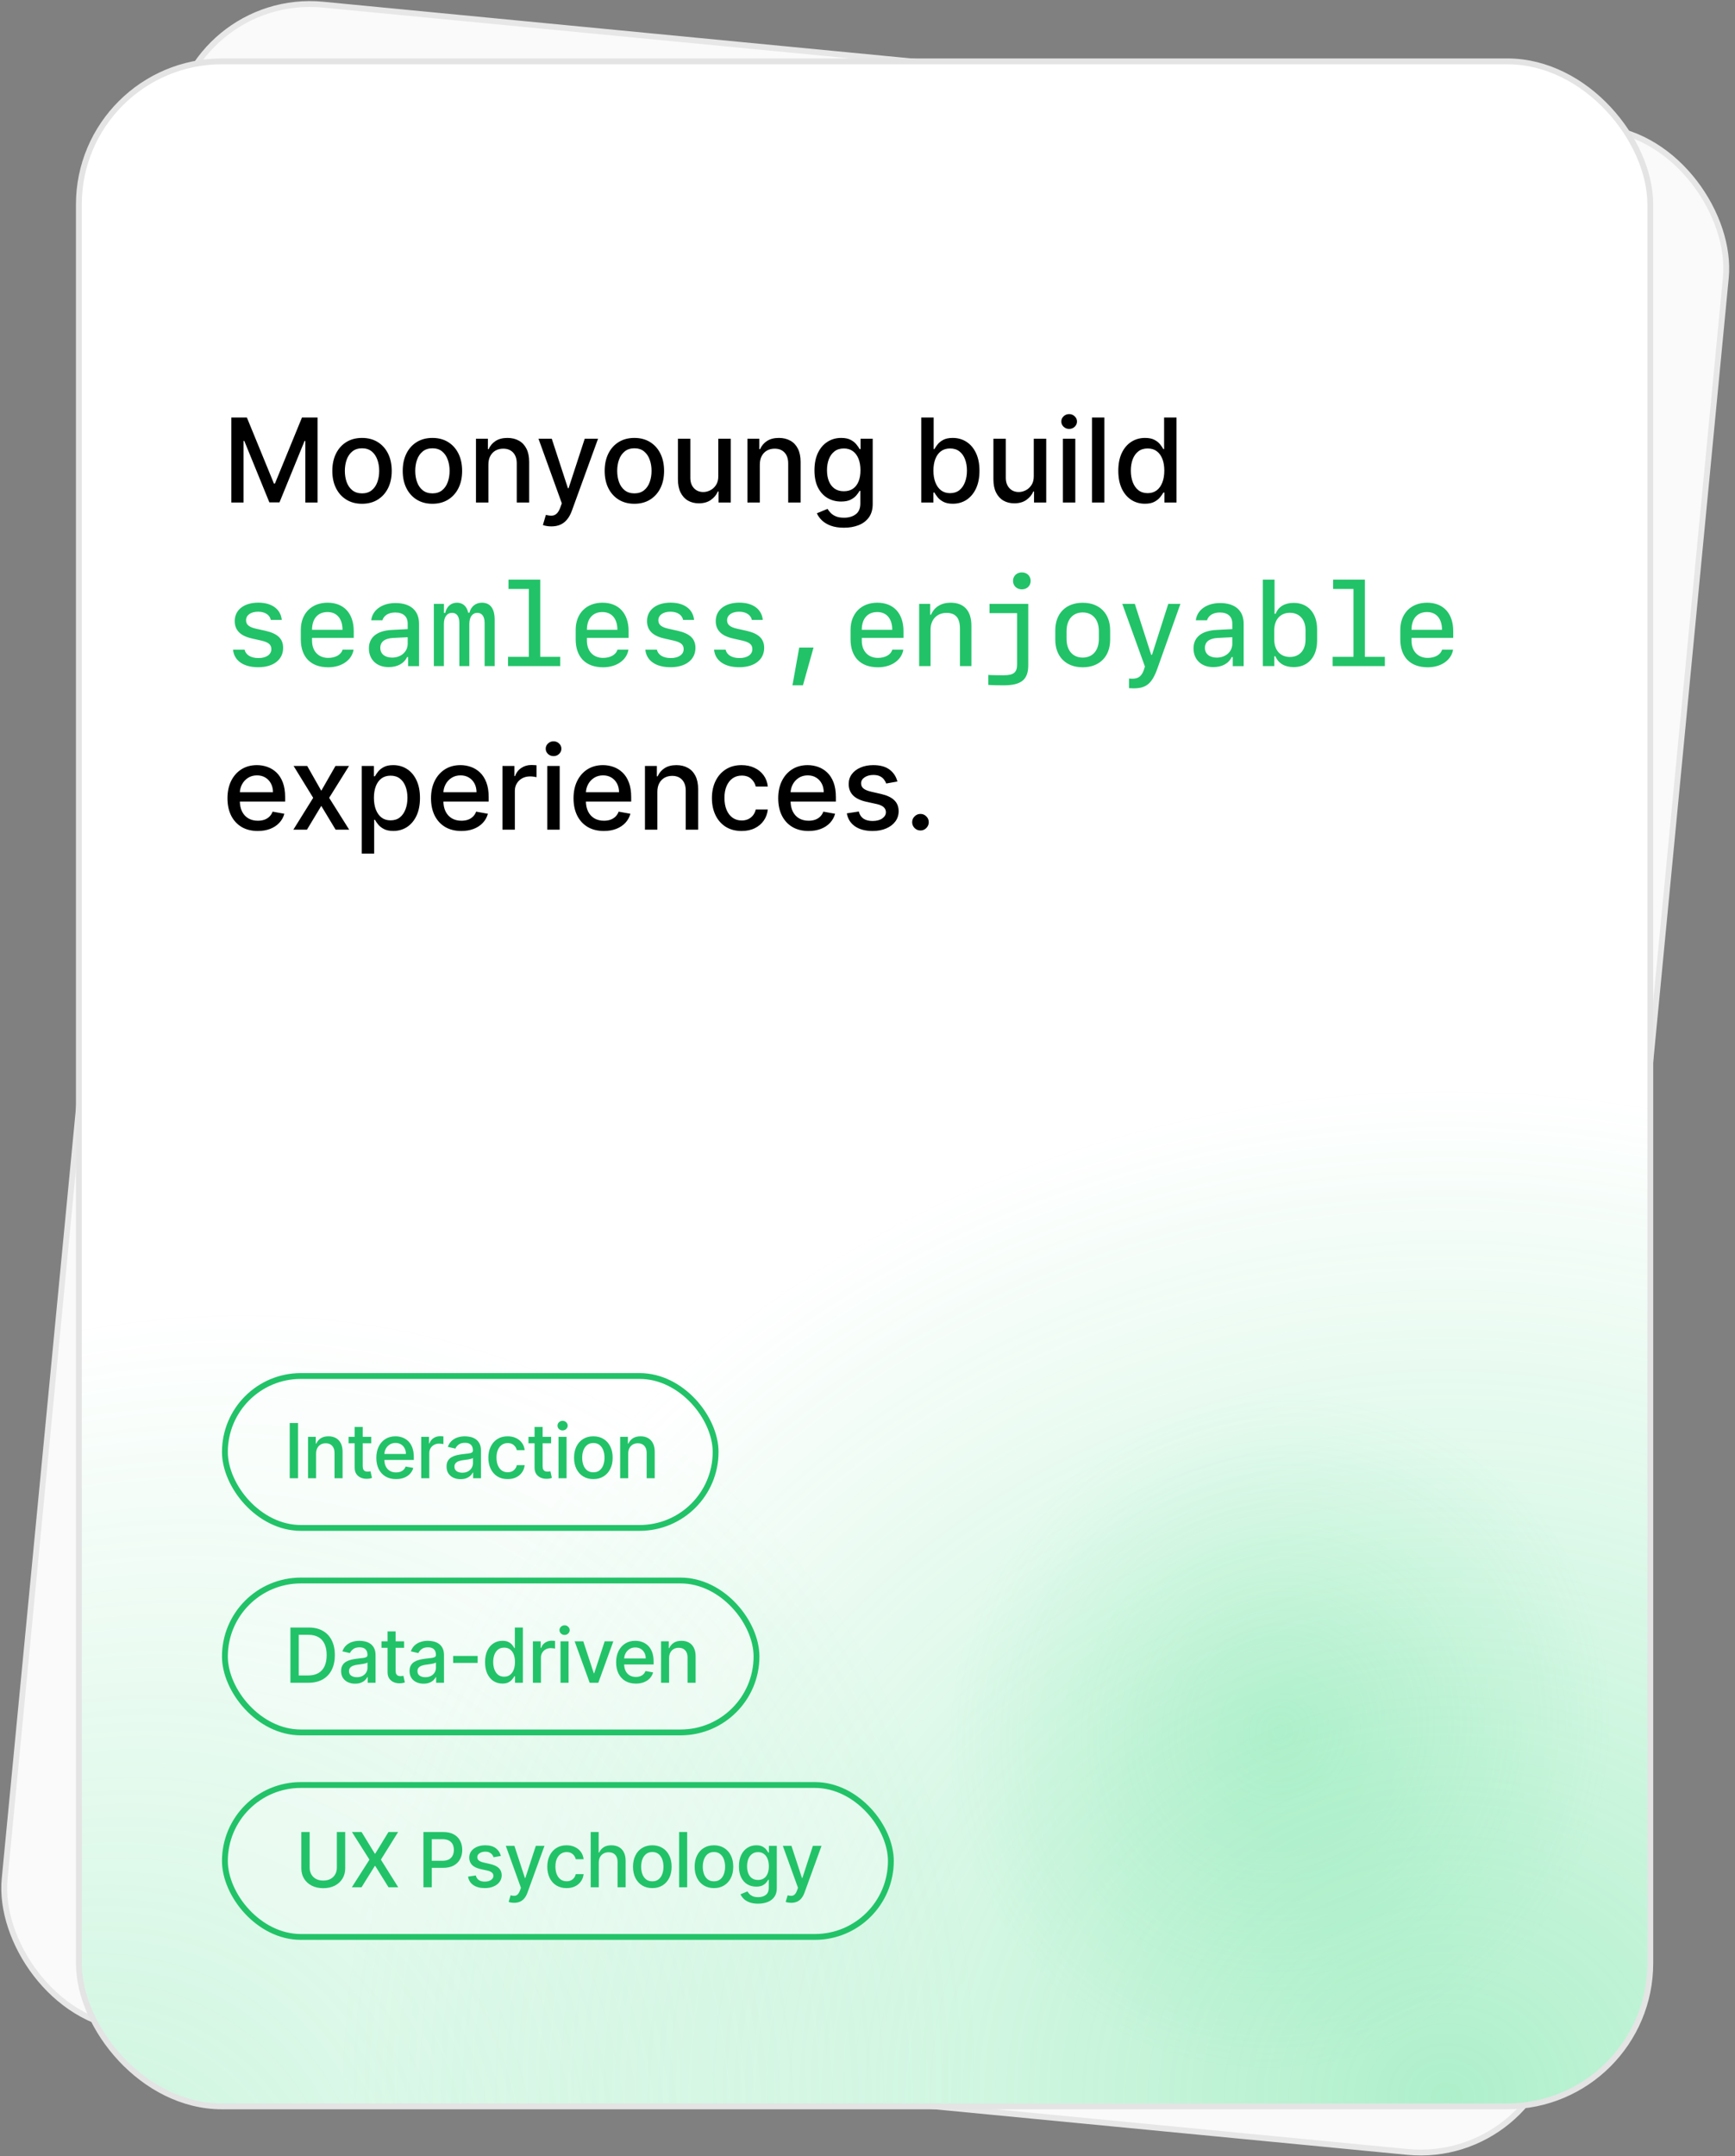
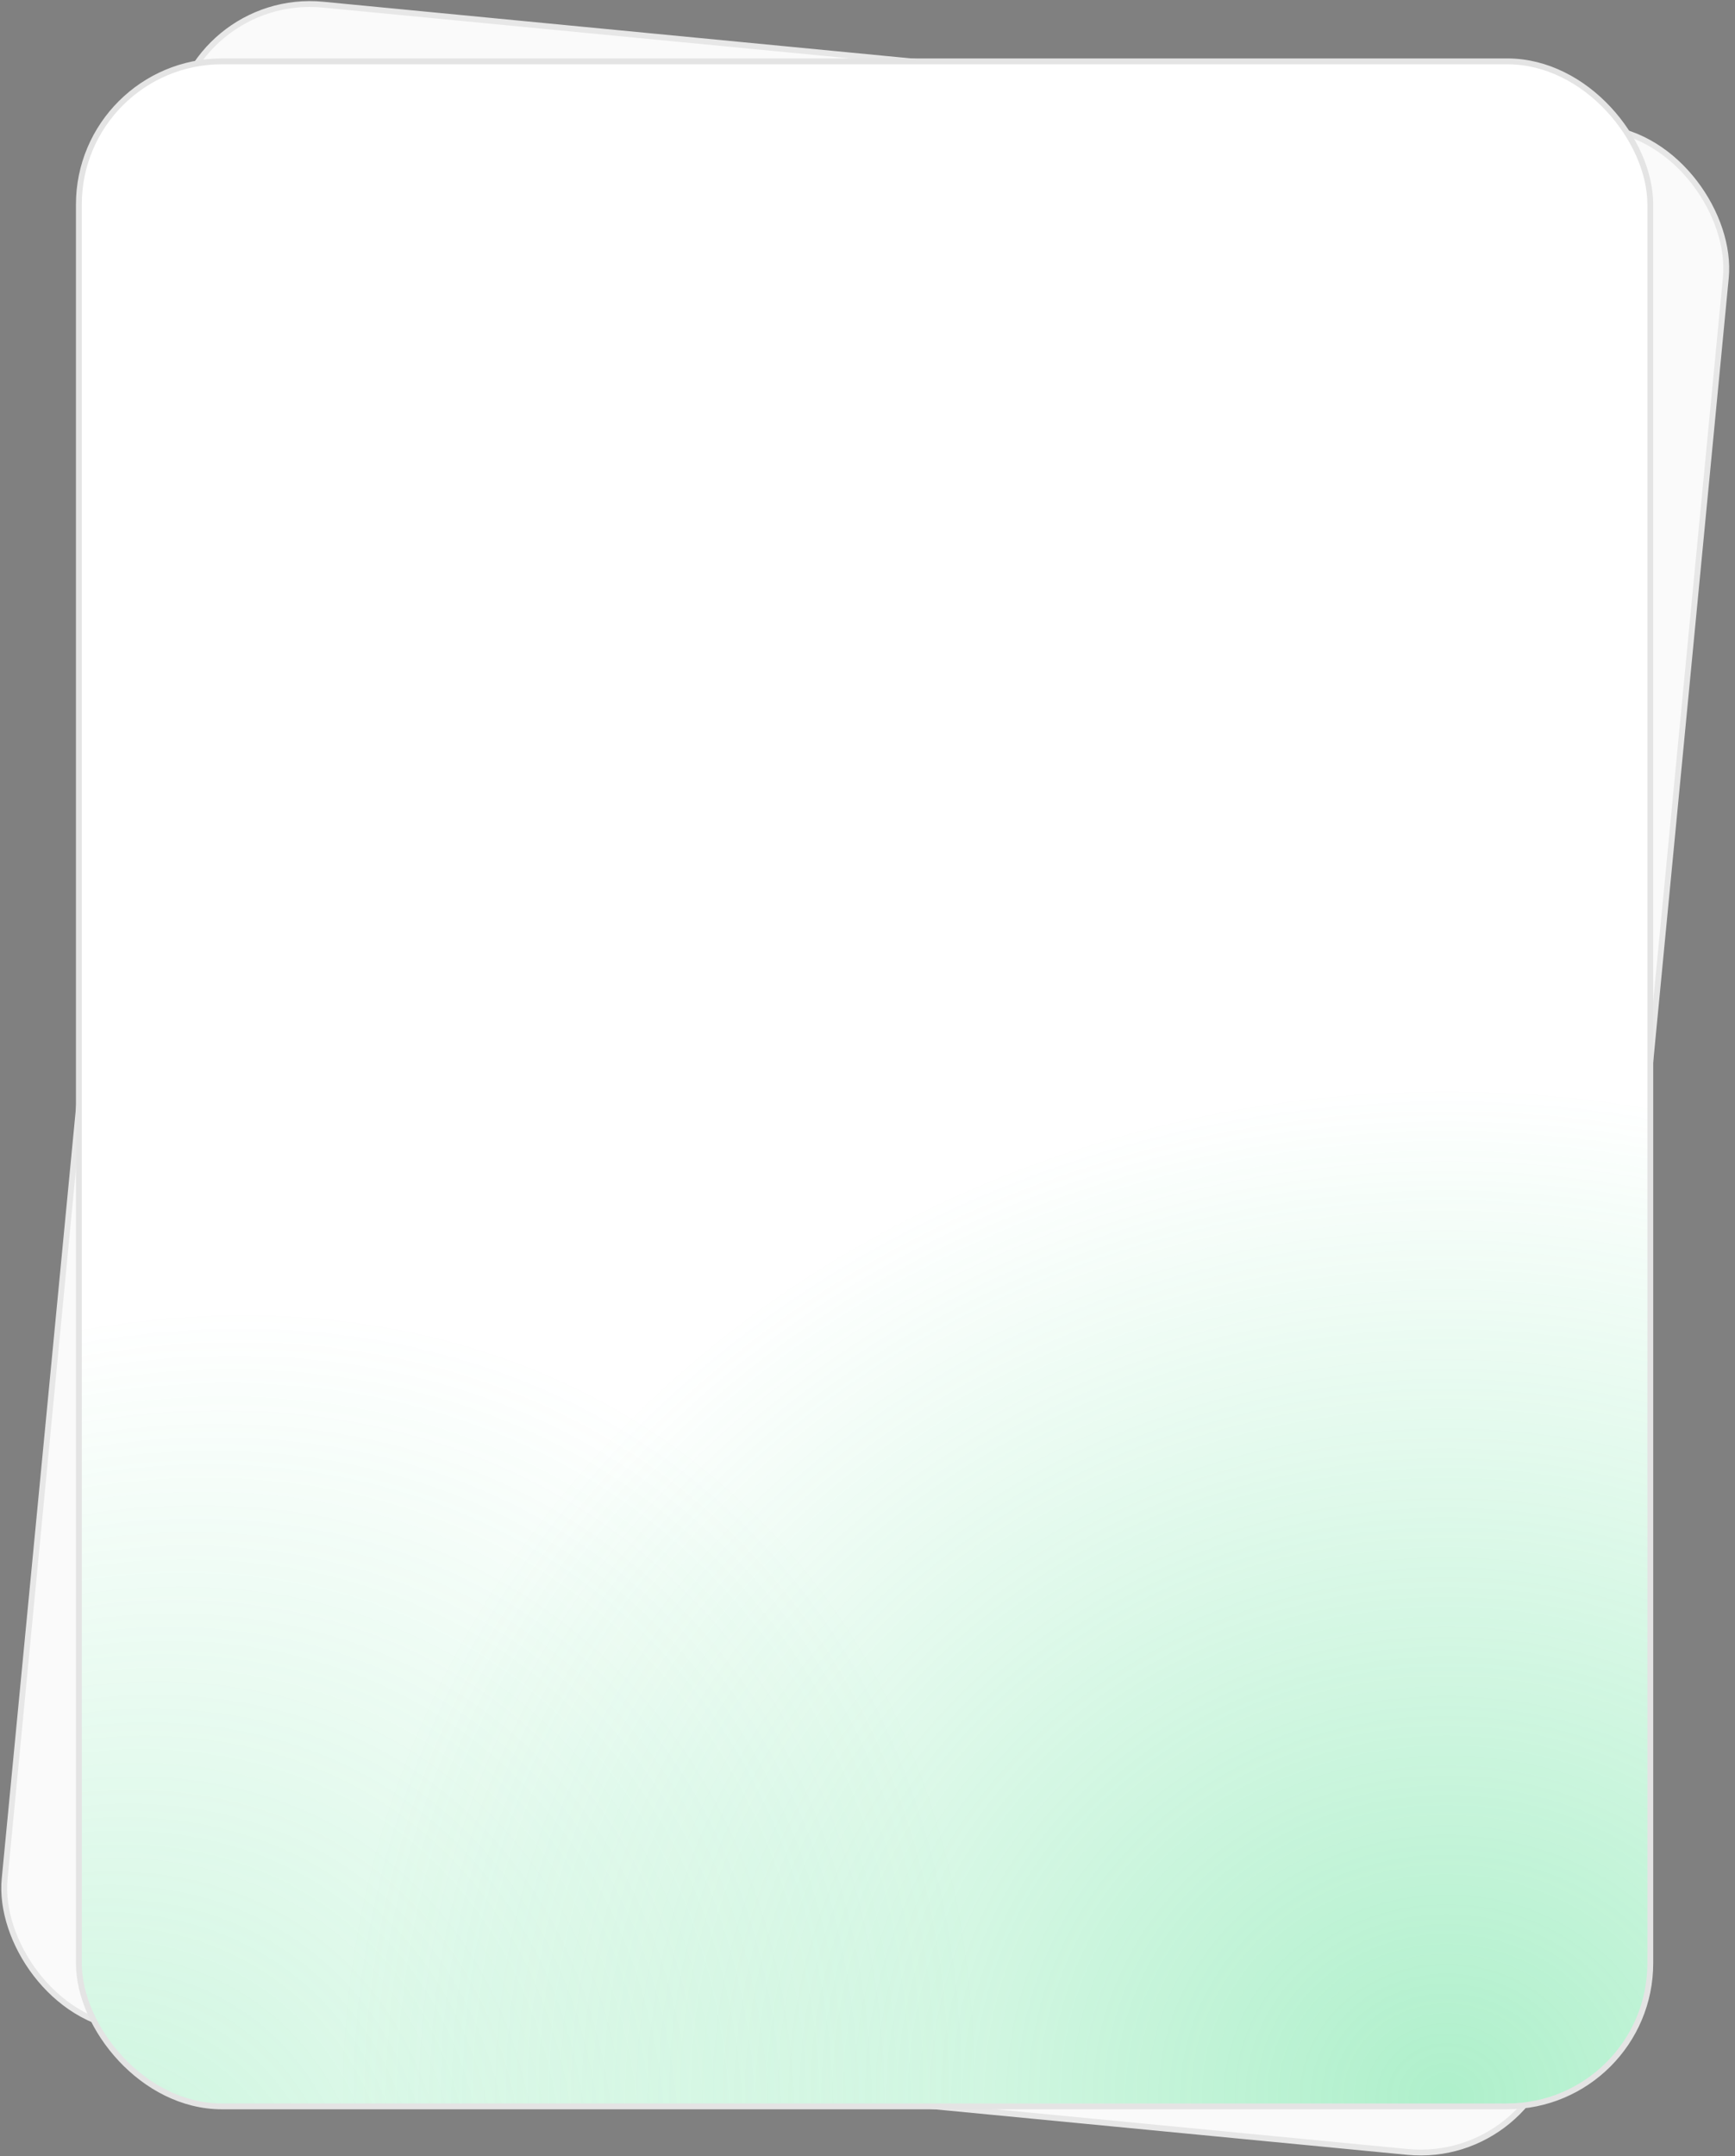
<svg xmlns="http://www.w3.org/2000/svg" width="297" height="369" viewBox="0 0 297 369" fill="none">
  <rect x="0" y="0" width="297" height="369" fill="#808080" stroke="none" />
  <rect x="31.915" y="-1.454" width="267" height="348" rx="23.5" transform="rotate(5.503 31.915 -1.454)" fill="#FAFAFA" stroke="#E7E7E7" />
  <rect x="13.5" y="10.5" width="269" height="350" rx="24.5" fill="white" />
-   <rect x="13.5" y="10.5" width="269" height="350" rx="24.5" fill="url(#paint0_radial_18_134)" fill-opacity="0.3" />
  <rect x="13.5" y="10.5" width="269" height="350" rx="24.5" fill="url(#paint1_radial_18_134)" fill-opacity="0.3" />
  <rect x="13.5" y="10.5" width="269" height="350" rx="24.5" fill="url(#paint2_radial_18_134)" fill-opacity="0.4" />
  <rect x="13.5" y="10.5" width="269" height="350" rx="24.5" stroke="#E4E4E4" />
  <mask id="mask0_18_134" style="mask-type:alpha" maskUnits="userSpaceOnUse" x="14" y="11" width="268" height="349">
-     <rect x="14" y="11" width="268" height="349" rx="24" fill="white" />
-   </mask>
+     </mask>
  <g mask="url(#mask0_18_134)">
    <path d="M39.598 71.454H42.261L46.892 82.761H47.062L51.693 71.454H54.356V86H52.269V75.474H52.133L47.844 85.979H46.111L41.821 75.467H41.686V86H39.598V71.454ZM61.972 86.22C60.949 86.22 60.057 85.986 59.294 85.517C58.532 85.048 57.94 84.392 57.519 83.55C57.097 82.707 56.887 81.722 56.887 80.595C56.887 79.463 57.097 78.474 57.519 77.626C57.94 76.779 58.532 76.121 59.294 75.652C60.057 75.183 60.949 74.949 61.972 74.949C62.995 74.949 63.887 75.183 64.65 75.652C65.412 76.121 66.004 76.779 66.425 77.626C66.847 78.474 67.057 79.463 67.057 80.595C67.057 81.722 66.847 82.707 66.425 83.55C66.004 84.392 65.412 85.048 64.65 85.517C63.887 85.986 62.995 86.22 61.972 86.22ZM61.979 84.438C62.642 84.438 63.191 84.262 63.627 83.912C64.062 83.562 64.384 83.095 64.593 82.513C64.806 81.93 64.912 81.289 64.912 80.588C64.912 79.892 64.806 79.253 64.593 78.671C64.384 78.083 64.062 77.612 63.627 77.257C63.191 76.902 62.642 76.724 61.979 76.724C61.311 76.724 60.758 76.902 60.317 77.257C59.882 77.612 59.557 78.083 59.344 78.671C59.136 79.253 59.032 79.892 59.032 80.588C59.032 81.289 59.136 81.93 59.344 82.513C59.557 83.095 59.882 83.562 60.317 83.912C60.758 84.262 61.311 84.438 61.979 84.438ZM74.023 86.22C73 86.22 72.108 85.986 71.345 85.517C70.583 85.048 69.991 84.392 69.57 83.55C69.148 82.707 68.938 81.722 68.938 80.595C68.938 79.463 69.148 78.474 69.57 77.626C69.991 76.779 70.583 76.121 71.345 75.652C72.108 75.183 73 74.949 74.023 74.949C75.046 74.949 75.938 75.183 76.7 75.652C77.463 76.121 78.055 76.779 78.476 77.626C78.897 78.474 79.108 79.463 79.108 80.595C79.108 81.722 78.897 82.707 78.476 83.55C78.055 84.392 77.463 85.048 76.7 85.517C75.938 85.986 75.046 86.22 74.023 86.22ZM74.03 84.438C74.693 84.438 75.242 84.262 75.678 83.912C76.113 83.562 76.435 83.095 76.644 82.513C76.856 81.93 76.963 81.289 76.963 80.588C76.963 79.892 76.856 79.253 76.644 78.671C76.435 78.083 76.113 77.612 75.678 77.257C75.242 76.902 74.693 76.724 74.03 76.724C73.362 76.724 72.808 76.902 72.368 77.257C71.932 77.612 71.608 78.083 71.395 78.671C71.187 79.253 71.082 79.892 71.082 80.588C71.082 81.289 71.187 81.93 71.395 82.513C71.608 83.095 71.932 83.562 72.368 83.912C72.808 84.262 73.362 84.438 74.03 84.438ZM83.602 79.523V86H81.478V75.091H83.517V76.867H83.652C83.903 76.289 84.296 75.825 84.831 75.474C85.37 75.124 86.05 74.949 86.869 74.949C87.612 74.949 88.263 75.105 88.822 75.418C89.381 75.725 89.814 76.185 90.122 76.796C90.43 77.406 90.584 78.162 90.584 79.061V86H88.46V79.317C88.46 78.526 88.254 77.908 87.842 77.463C87.43 77.013 86.864 76.788 86.144 76.788C85.652 76.788 85.214 76.895 84.831 77.108C84.452 77.321 84.151 77.633 83.929 78.046C83.711 78.453 83.602 78.945 83.602 79.523ZM94.383 90.091C94.066 90.091 93.777 90.065 93.517 90.013C93.256 89.965 93.062 89.913 92.934 89.856L93.446 88.117C93.834 88.221 94.18 88.266 94.483 88.251C94.786 88.237 95.053 88.124 95.285 87.91C95.522 87.697 95.73 87.349 95.91 86.867L96.173 86.142L92.181 75.091H94.454L97.217 83.557H97.331L100.093 75.091H102.373L97.877 87.456C97.669 88.024 97.404 88.505 97.082 88.898C96.76 89.296 96.376 89.594 95.931 89.793C95.486 89.992 94.97 90.091 94.383 90.091ZM108.593 86.22C107.57 86.22 106.678 85.986 105.915 85.517C105.153 85.048 104.561 84.392 104.14 83.55C103.719 82.707 103.508 81.722 103.508 80.595C103.508 79.463 103.719 78.474 104.14 77.626C104.561 76.779 105.153 76.121 105.915 75.652C106.678 75.183 107.57 74.949 108.593 74.949C109.616 74.949 110.508 75.183 111.271 75.652C112.033 76.121 112.625 76.779 113.046 77.626C113.468 78.474 113.678 79.463 113.678 80.595C113.678 81.722 113.468 82.707 113.046 83.55C112.625 84.392 112.033 85.048 111.271 85.517C110.508 85.986 109.616 86.22 108.593 86.22ZM108.6 84.438C109.263 84.438 109.812 84.262 110.248 83.912C110.683 83.562 111.005 83.095 111.214 82.513C111.427 81.93 111.533 81.289 111.533 80.588C111.533 79.892 111.427 79.253 111.214 78.671C111.005 78.083 110.683 77.612 110.248 77.257C109.812 76.902 109.263 76.724 108.6 76.724C107.933 76.724 107.379 76.902 106.938 77.257C106.503 77.612 106.178 78.083 105.965 78.671C105.757 79.253 105.653 79.892 105.653 80.588C105.653 81.289 105.757 81.93 105.965 82.513C106.178 83.095 106.503 83.562 106.938 83.912C107.379 84.262 107.933 84.438 108.6 84.438ZM122.959 81.476V75.091H125.09V86H123.002V84.111H122.888C122.637 84.693 122.235 85.178 121.681 85.567C121.132 85.95 120.447 86.142 119.628 86.142C118.927 86.142 118.307 85.988 117.767 85.68C117.232 85.368 116.811 84.906 116.503 84.296C116.2 83.685 116.049 82.93 116.049 82.03V75.091H118.172V81.774C118.172 82.517 118.378 83.109 118.79 83.55C119.202 83.99 119.737 84.21 120.395 84.21C120.793 84.21 121.188 84.111 121.581 83.912C121.979 83.713 122.308 83.412 122.569 83.01C122.834 82.608 122.964 82.096 122.959 81.476ZM130.067 79.523V86H127.943V75.091H129.982V76.867H130.116C130.367 76.289 130.76 75.825 131.295 75.474C131.835 75.124 132.515 74.949 133.334 74.949C134.077 74.949 134.728 75.105 135.287 75.418C135.846 75.725 136.279 76.185 136.587 76.796C136.894 77.406 137.048 78.162 137.048 79.061V86H134.925V79.317C134.925 78.526 134.719 77.908 134.307 77.463C133.895 77.013 133.329 76.788 132.609 76.788C132.117 76.788 131.679 76.895 131.295 77.108C130.917 77.321 130.616 77.633 130.393 78.046C130.176 78.453 130.067 78.945 130.067 79.523ZM144.47 90.318C143.604 90.318 142.858 90.204 142.233 89.977C141.613 89.75 141.106 89.449 140.713 89.075C140.32 88.701 140.027 88.292 139.832 87.847L141.658 87.094C141.786 87.302 141.956 87.522 142.169 87.754C142.387 87.991 142.68 88.192 143.05 88.358C143.424 88.524 143.904 88.606 144.491 88.606C145.296 88.606 145.962 88.41 146.487 88.017C147.013 87.629 147.276 87.008 147.276 86.156V84.011H147.141C147.013 84.243 146.828 84.501 146.587 84.785C146.35 85.07 146.023 85.316 145.607 85.524C145.19 85.733 144.648 85.837 143.98 85.837C143.118 85.837 142.342 85.635 141.651 85.233C140.964 84.826 140.42 84.227 140.017 83.436C139.619 82.641 139.42 81.663 139.42 80.503C139.42 79.343 139.617 78.349 140.01 77.52C140.408 76.691 140.952 76.057 141.643 75.617C142.335 75.171 143.118 74.949 143.994 74.949C144.671 74.949 145.218 75.062 145.635 75.29C146.052 75.512 146.376 75.773 146.608 76.071C146.845 76.369 147.027 76.632 147.155 76.859H147.311V75.091H149.392V86.242C149.392 87.179 149.174 87.948 148.739 88.55C148.303 89.151 147.714 89.596 146.97 89.885C146.232 90.174 145.398 90.318 144.47 90.318ZM144.449 84.075C145.06 84.075 145.576 83.933 145.997 83.649C146.423 83.36 146.745 82.948 146.963 82.413C147.186 81.874 147.297 81.227 147.297 80.474C147.297 79.74 147.188 79.094 146.97 78.535C146.752 77.977 146.433 77.541 146.011 77.229C145.59 76.912 145.069 76.753 144.449 76.753C143.81 76.753 143.277 76.919 142.851 77.25C142.425 77.577 142.103 78.022 141.885 78.585C141.672 79.149 141.565 79.778 141.565 80.474C141.565 81.189 141.674 81.817 141.892 82.356C142.11 82.896 142.432 83.318 142.858 83.621C143.289 83.924 143.819 84.075 144.449 84.075ZM157.703 86V71.454H159.827V76.859H159.955C160.078 76.632 160.256 76.369 160.488 76.071C160.72 75.773 161.042 75.512 161.453 75.29C161.865 75.062 162.41 74.949 163.087 74.949C163.968 74.949 164.754 75.171 165.445 75.617C166.136 76.062 166.678 76.703 167.071 77.541C167.469 78.379 167.668 79.388 167.668 80.567C167.668 81.746 167.471 82.757 167.078 83.599C166.685 84.438 166.146 85.084 165.459 85.538C164.773 85.988 163.989 86.213 163.108 86.213C162.445 86.213 161.903 86.102 161.482 85.879C161.065 85.657 160.739 85.396 160.502 85.098C160.265 84.8 160.083 84.535 159.955 84.303H159.777V86H157.703ZM159.784 80.546C159.784 81.312 159.896 81.985 160.118 82.562C160.341 83.14 160.663 83.592 161.084 83.919C161.506 84.241 162.022 84.402 162.632 84.402C163.267 84.402 163.797 84.234 164.223 83.898C164.65 83.557 164.971 83.095 165.189 82.513C165.412 81.93 165.523 81.275 165.523 80.546C165.523 79.826 165.414 79.18 165.196 78.606C164.983 78.034 164.661 77.581 164.23 77.25C163.804 76.919 163.272 76.753 162.632 76.753C162.017 76.753 161.496 76.912 161.07 77.229C160.649 77.546 160.329 77.989 160.111 78.557C159.893 79.125 159.784 79.788 159.784 80.546ZM176.963 81.476V75.091H179.094V86H177.006V84.111H176.892C176.641 84.693 176.239 85.178 175.685 85.567C175.135 85.95 174.451 86.142 173.632 86.142C172.931 86.142 172.311 85.988 171.771 85.68C171.236 85.368 170.815 84.906 170.507 84.296C170.204 83.685 170.053 82.93 170.053 82.03V75.091H172.176V81.774C172.176 82.517 172.382 83.109 172.794 83.55C173.206 83.99 173.741 84.21 174.399 84.21C174.797 84.21 175.192 84.111 175.585 83.912C175.983 83.713 176.312 83.412 176.572 83.01C176.838 82.608 176.968 82.096 176.963 81.476ZM181.947 86V75.091H184.071V86H181.947ZM183.02 73.408C182.65 73.408 182.333 73.285 182.068 73.038C181.807 72.787 181.677 72.489 181.677 72.144C181.677 71.793 181.807 71.495 182.068 71.249C182.333 70.998 182.65 70.872 183.02 70.872C183.389 70.872 183.704 70.998 183.964 71.249C184.229 71.495 184.362 71.793 184.362 72.144C184.362 72.489 184.229 72.787 183.964 73.038C183.704 73.285 183.389 73.408 183.02 73.408ZM189.051 71.454V86H186.928V71.454H189.051ZM195.992 86.213C195.111 86.213 194.325 85.988 193.634 85.538C192.947 85.084 192.408 84.438 192.015 83.599C191.626 82.757 191.432 81.746 191.432 80.567C191.432 79.388 191.629 78.379 192.022 77.541C192.419 76.703 192.964 76.062 193.655 75.617C194.346 75.171 195.13 74.949 196.006 74.949C196.683 74.949 197.228 75.062 197.64 75.29C198.056 75.512 198.378 75.773 198.605 76.071C198.837 76.369 199.017 76.632 199.145 76.859H199.273V71.454H201.397V86H199.323V84.303H199.145C199.017 84.535 198.833 84.8 198.591 85.098C198.355 85.396 198.028 85.657 197.611 85.879C197.194 86.102 196.655 86.213 195.992 86.213ZM196.461 84.402C197.071 84.402 197.587 84.241 198.009 83.919C198.435 83.592 198.757 83.14 198.975 82.562C199.197 81.985 199.309 81.312 199.309 80.546C199.309 79.788 199.2 79.125 198.982 78.557C198.764 77.989 198.444 77.546 198.023 77.229C197.602 76.912 197.081 76.753 196.461 76.753C195.821 76.753 195.289 76.919 194.863 77.25C194.436 77.581 194.114 78.034 193.897 78.606C193.684 79.18 193.577 79.826 193.577 80.546C193.577 81.275 193.686 81.93 193.904 82.513C194.122 83.095 194.444 83.557 194.87 83.898C195.301 84.234 195.831 84.402 196.461 84.402ZM44.129 142.22C43.054 142.22 42.129 141.991 41.352 141.531C40.581 141.067 39.984 140.416 39.562 139.578C39.146 138.735 38.938 137.748 38.938 136.616C38.938 135.499 39.146 134.514 39.562 133.662C39.984 132.81 40.571 132.144 41.324 131.666C42.081 131.188 42.967 130.949 43.98 130.949C44.596 130.949 45.192 131.051 45.77 131.254C46.347 131.458 46.866 131.777 47.325 132.213C47.785 132.649 48.147 133.214 48.412 133.911C48.677 134.602 48.81 135.442 48.81 136.432V137.185H40.138V135.594H46.729C46.729 135.035 46.615 134.54 46.388 134.109C46.16 133.674 45.841 133.33 45.429 133.08C45.022 132.829 44.544 132.703 43.994 132.703C43.398 132.703 42.877 132.85 42.432 133.143C41.992 133.432 41.651 133.811 41.409 134.28C41.172 134.744 41.054 135.248 41.054 135.793V137.036C41.054 137.765 41.182 138.385 41.438 138.896C41.698 139.408 42.06 139.798 42.524 140.068C42.988 140.333 43.53 140.466 44.151 140.466C44.553 140.466 44.92 140.409 45.251 140.295C45.583 140.177 45.869 140.002 46.111 139.77C46.352 139.538 46.537 139.251 46.665 138.911L48.675 139.273C48.514 139.865 48.225 140.383 47.808 140.828C47.396 141.268 46.878 141.612 46.253 141.858C45.633 142.099 44.925 142.22 44.129 142.22ZM52.588 131.091L54.996 135.338L57.425 131.091H59.747L56.345 136.545L59.776 142H57.453L54.996 137.923L52.545 142H50.216L53.611 136.545L50.258 131.091H52.588ZM61.928 146.091V131.091H64.001V132.859H64.179C64.302 132.632 64.48 132.369 64.712 132.071C64.944 131.773 65.266 131.512 65.678 131.29C66.09 131.062 66.634 130.949 67.311 130.949C68.192 130.949 68.978 131.171 69.669 131.616C70.36 132.062 70.903 132.703 71.296 133.541C71.693 134.379 71.892 135.388 71.892 136.567C71.892 137.746 71.695 138.757 71.303 139.599C70.91 140.437 70.37 141.084 69.683 141.538C68.997 141.988 68.213 142.213 67.332 142.213C66.669 142.213 66.127 142.102 65.706 141.879C65.289 141.657 64.963 141.396 64.726 141.098C64.489 140.8 64.307 140.535 64.179 140.303H64.051V146.091H61.928ZM64.008 136.545C64.008 137.312 64.12 137.985 64.342 138.562C64.565 139.14 64.887 139.592 65.308 139.919C65.73 140.241 66.246 140.402 66.856 140.402C67.491 140.402 68.021 140.234 68.447 139.898C68.874 139.557 69.195 139.095 69.413 138.513C69.636 137.93 69.747 137.275 69.747 136.545C69.747 135.826 69.638 135.179 69.421 134.607C69.207 134.034 68.885 133.581 68.454 133.25C68.028 132.919 67.496 132.753 66.856 132.753C66.241 132.753 65.72 132.911 65.294 133.229C64.873 133.546 64.553 133.989 64.335 134.557C64.117 135.125 64.008 135.788 64.008 136.545ZM78.973 142.22C77.898 142.22 76.972 141.991 76.196 141.531C75.424 141.067 74.828 140.416 74.406 139.578C73.99 138.735 73.781 137.748 73.781 136.616C73.781 135.499 73.99 134.514 74.406 133.662C74.828 132.81 75.415 132.144 76.168 131.666C76.925 131.188 77.811 130.949 78.824 130.949C79.439 130.949 80.036 131.051 80.614 131.254C81.191 131.458 81.71 131.777 82.169 132.213C82.628 132.649 82.99 133.214 83.256 133.911C83.521 134.602 83.653 135.442 83.653 136.432V137.185H74.981V135.594H81.572C81.572 135.035 81.459 134.54 81.231 134.109C81.004 133.674 80.685 133.33 80.273 133.08C79.865 132.829 79.387 132.703 78.838 132.703C78.242 132.703 77.721 132.85 77.276 133.143C76.835 133.432 76.494 133.811 76.253 134.28C76.016 134.744 75.898 135.248 75.898 135.793V137.036C75.898 137.765 76.026 138.385 76.281 138.896C76.542 139.408 76.904 139.798 77.368 140.068C77.832 140.333 78.374 140.466 78.994 140.466C79.397 140.466 79.764 140.409 80.095 140.295C80.427 140.177 80.713 140.002 80.954 139.77C81.196 139.538 81.381 139.251 81.508 138.911L83.519 139.273C83.358 139.865 83.069 140.383 82.652 140.828C82.24 141.268 81.722 141.612 81.097 141.858C80.476 142.099 79.769 142.22 78.973 142.22ZM86.01 142V131.091H88.062V132.824H88.176C88.375 132.237 88.725 131.775 89.227 131.439C89.734 131.098 90.306 130.928 90.946 130.928C91.078 130.928 91.234 130.932 91.414 130.942C91.599 130.951 91.743 130.963 91.848 130.977V133.009C91.762 132.985 91.611 132.959 91.393 132.93C91.175 132.897 90.957 132.881 90.74 132.881C90.238 132.881 89.79 132.987 89.397 133.2C89.009 133.409 88.701 133.7 88.474 134.074C88.247 134.443 88.133 134.865 88.133 135.338V142H86.01ZM93.685 142V131.091H95.809V142H93.685ZM94.758 129.408C94.388 129.408 94.071 129.285 93.806 129.038C93.546 128.787 93.415 128.489 93.415 128.143C93.415 127.793 93.546 127.495 93.806 127.249C94.071 126.998 94.388 126.872 94.758 126.872C95.127 126.872 95.442 126.998 95.702 127.249C95.968 127.495 96.1 127.793 96.1 128.143C96.1 128.489 95.968 128.787 95.702 129.038C95.442 129.285 95.127 129.408 94.758 129.408ZM103.368 142.22C102.293 142.22 101.367 141.991 100.591 141.531C99.819 141.067 99.222 140.416 98.801 139.578C98.384 138.735 98.176 137.748 98.176 136.616C98.176 135.499 98.384 134.514 98.801 133.662C99.222 132.81 99.809 132.144 100.562 131.666C101.32 131.188 102.205 130.949 103.218 130.949C103.834 130.949 104.431 131.051 105.008 131.254C105.586 131.458 106.104 131.777 106.564 132.213C107.023 132.649 107.385 133.214 107.65 133.911C107.915 134.602 108.048 135.442 108.048 136.432V137.185H99.376V135.594H105.967C105.967 135.035 105.853 134.54 105.626 134.109C105.399 133.674 105.079 133.33 104.667 133.08C104.26 132.829 103.782 132.703 103.233 132.703C102.636 132.703 102.115 132.85 101.67 133.143C101.23 133.432 100.889 133.811 100.647 134.28C100.411 134.744 100.292 135.248 100.292 135.793V137.036C100.292 137.765 100.42 138.385 100.676 138.896C100.936 139.408 101.298 139.798 101.762 140.068C102.226 140.333 102.769 140.466 103.389 140.466C103.791 140.466 104.158 140.409 104.49 140.295C104.821 140.177 105.108 140.002 105.349 139.77C105.591 139.538 105.775 139.251 105.903 138.911L107.913 139.273C107.752 139.865 107.463 140.383 107.047 140.828C106.635 141.268 106.116 141.612 105.491 141.858C104.871 142.099 104.163 142.22 103.368 142.22ZM112.528 135.523V142H110.404V131.091H112.442V132.866H112.577C112.828 132.289 113.221 131.825 113.756 131.474C114.296 131.124 114.976 130.949 115.795 130.949C116.538 130.949 117.189 131.105 117.748 131.418C118.307 131.725 118.74 132.185 119.048 132.795C119.355 133.406 119.509 134.161 119.509 135.061V142H117.386V135.317C117.386 134.526 117.18 133.908 116.768 133.463C116.356 133.013 115.79 132.788 115.07 132.788C114.578 132.788 114.14 132.895 113.756 133.108C113.378 133.321 113.077 133.634 112.854 134.045C112.637 134.453 112.528 134.945 112.528 135.523ZM126.952 142.22C125.897 142.22 124.987 141.981 124.225 141.503C123.468 141.02 122.885 140.355 122.478 139.507C122.071 138.66 121.867 137.689 121.867 136.595C121.867 135.487 122.076 134.509 122.492 133.662C122.909 132.81 123.496 132.144 124.254 131.666C125.011 131.188 125.904 130.949 126.931 130.949C127.76 130.949 128.498 131.103 129.147 131.411C129.796 131.714 130.319 132.14 130.717 132.689C131.119 133.238 131.358 133.88 131.434 134.614H129.367C129.254 134.102 128.993 133.662 128.586 133.293C128.183 132.923 127.644 132.739 126.967 132.739C126.375 132.739 125.856 132.895 125.411 133.207C124.971 133.515 124.628 133.955 124.381 134.528C124.135 135.097 124.012 135.769 124.012 136.545C124.012 137.341 124.133 138.027 124.374 138.605C124.616 139.183 124.957 139.63 125.397 139.947C125.842 140.265 126.365 140.423 126.967 140.423C127.369 140.423 127.734 140.35 128.06 140.203C128.392 140.052 128.669 139.836 128.891 139.557C129.119 139.277 129.277 138.941 129.367 138.548H131.434C131.358 139.254 131.129 139.884 130.745 140.438C130.362 140.991 129.848 141.427 129.204 141.744C128.565 142.062 127.814 142.22 126.952 142.22ZM138.407 142.22C137.332 142.22 136.406 141.991 135.63 141.531C134.858 141.067 134.261 140.416 133.84 139.578C133.423 138.735 133.215 137.748 133.215 136.616C133.215 135.499 133.423 134.514 133.84 133.662C134.261 132.81 134.848 132.144 135.601 131.666C136.359 131.188 137.244 130.949 138.257 130.949C138.873 130.949 139.47 131.051 140.047 131.254C140.625 131.458 141.143 131.777 141.603 132.213C142.062 132.649 142.424 133.214 142.689 133.911C142.954 134.602 143.087 135.442 143.087 136.432V137.185H134.415V135.594H141.006C141.006 135.035 140.892 134.54 140.665 134.109C140.438 133.674 140.118 133.33 139.706 133.08C139.299 132.829 138.821 132.703 138.272 132.703C137.675 132.703 137.154 132.85 136.709 133.143C136.269 133.432 135.928 133.811 135.686 134.28C135.45 134.744 135.331 135.248 135.331 135.793V137.036C135.331 137.765 135.459 138.385 135.715 138.896C135.975 139.408 136.337 139.798 136.801 140.068C137.266 140.333 137.808 140.466 138.428 140.466C138.83 140.466 139.197 140.409 139.529 140.295C139.86 140.177 140.147 140.002 140.388 139.77C140.63 139.538 140.814 139.251 140.942 138.911L142.952 139.273C142.791 139.865 142.502 140.383 142.086 140.828C141.674 141.268 141.155 141.612 140.53 141.858C139.91 142.099 139.202 142.22 138.407 142.22ZM153.618 133.754L151.693 134.095C151.613 133.849 151.485 133.615 151.31 133.392C151.139 133.17 150.907 132.987 150.614 132.845C150.32 132.703 149.953 132.632 149.513 132.632C148.911 132.632 148.41 132.767 148.007 133.037C147.605 133.302 147.403 133.645 147.403 134.067C147.403 134.431 147.538 134.725 147.808 134.947C148.078 135.17 148.514 135.352 149.115 135.494L150.848 135.892C151.852 136.124 152.6 136.482 153.092 136.964C153.585 137.447 153.831 138.075 153.831 138.847C153.831 139.5 153.642 140.082 153.263 140.594C152.889 141.1 152.366 141.498 151.693 141.787C151.026 142.076 150.251 142.22 149.371 142.22C148.149 142.22 147.152 141.96 146.381 141.439C145.609 140.913 145.135 140.168 144.96 139.202L147.013 138.889C147.141 139.424 147.403 139.829 147.801 140.104C148.199 140.374 148.717 140.509 149.357 140.509C150.053 140.509 150.609 140.364 151.026 140.075C151.442 139.782 151.651 139.424 151.651 139.003C151.651 138.662 151.523 138.375 151.267 138.143C151.016 137.911 150.63 137.736 150.109 137.618L148.263 137.213C147.245 136.981 146.492 136.612 146.004 136.105C145.521 135.598 145.28 134.957 145.28 134.18C145.28 133.536 145.46 132.973 145.82 132.49C146.179 132.007 146.677 131.631 147.311 131.361C147.946 131.086 148.672 130.949 149.491 130.949C150.67 130.949 151.598 131.205 152.276 131.716C152.953 132.223 153.4 132.902 153.618 133.754ZM157.565 142.135C157.177 142.135 156.843 141.998 156.564 141.723C156.284 141.444 156.145 141.107 156.145 140.714C156.145 140.326 156.284 139.995 156.564 139.72C156.843 139.441 157.177 139.301 157.565 139.301C157.953 139.301 158.287 139.441 158.566 139.72C158.846 139.995 158.985 140.326 158.985 140.714C158.985 140.975 158.919 141.214 158.787 141.432C158.659 141.645 158.488 141.815 158.275 141.943C158.062 142.071 157.825 142.135 157.565 142.135Z" fill="black" />
    <path d="M40.178 106.295C40.178 104.391 41.77 103.141 44.211 103.141C46.535 103.141 48.059 104.254 48.234 106.1H46.359C46.184 105.23 45.353 104.693 44.182 104.693C42.932 104.693 42.121 105.279 42.121 106.158C42.121 106.92 42.639 107.34 43.879 107.613L45.422 107.955C47.522 108.424 48.469 109.322 48.469 110.885C48.469 112.906 46.799 114.195 44.201 114.195C41.691 114.195 40.07 113.072 39.895 111.197H41.867C42.082 112.105 42.961 112.623 44.25 112.623C45.588 112.623 46.447 112.027 46.447 111.1C46.447 110.318 45.969 109.918 44.68 109.625L43.088 109.264C41.145 108.824 40.178 107.848 40.178 106.295ZM58.65 111.188H60.525C60.242 112.975 58.484 114.205 56.189 114.205C53.201 114.205 51.492 112.447 51.492 109.42V107.799C51.492 104.996 53.318 103.15 56.082 103.15C58.865 103.15 60.554 104.986 60.554 108.014V109.166H53.416V109.645C53.416 111.441 54.5 112.594 56.179 112.594C57.439 112.594 58.386 112.057 58.65 111.188ZM56.062 104.752C54.412 104.752 53.416 105.885 53.416 107.789H58.63C58.63 105.895 57.673 104.752 56.062 104.752ZM66.527 114.176C64.495 114.176 63.148 112.896 63.148 110.973C63.148 109.078 64.515 107.965 66.995 107.818L69.788 107.672V106.734C69.788 105.514 69.027 104.83 67.659 104.83C66.527 104.83 65.716 105.318 65.462 106.158H63.548C63.743 104.4 65.413 103.209 67.698 103.209C70.267 103.209 71.732 104.498 71.732 106.734V114.01H69.866V112.457H69.681C69.173 113.551 68.031 114.176 66.527 114.176ZM67.132 112.545C68.656 112.545 69.788 111.539 69.788 110.182V109.059L67.259 109.186C65.843 109.264 65.101 109.85 65.101 110.885C65.101 111.91 65.882 112.545 67.132 112.545ZM84.677 106.041V114H82.958V106.646C82.958 105.504 82.509 104.889 81.708 104.889C80.868 104.889 80.341 105.611 80.341 106.783V114H78.632V106.637C78.632 105.494 78.192 104.889 77.382 104.889C76.522 104.889 75.985 105.611 75.985 106.783V114H74.266V103.355H75.995V104.898H76.21C76.464 103.795 77.216 103.15 78.231 103.15C79.227 103.15 79.921 103.775 80.145 104.859H80.36C80.614 103.805 81.434 103.15 82.489 103.15C83.925 103.15 84.677 104.156 84.677 106.041ZM95.903 114H86.967V112.418H90.532V100.797H87.045V99.205H92.485V112.418H95.903V114ZM105.703 111.188H107.578C107.295 112.975 105.537 114.205 103.242 114.205C100.254 114.205 98.545 112.447 98.545 109.42V107.799C98.545 104.996 100.371 103.15 103.135 103.15C105.918 103.15 107.607 104.986 107.607 108.014V109.166H100.469V109.645C100.469 111.441 101.553 112.594 103.232 112.594C104.492 112.594 105.439 112.057 105.703 111.188ZM103.115 104.752C101.465 104.752 100.469 105.885 100.469 107.789H105.684C105.684 105.895 104.727 104.752 103.115 104.752ZM110.757 106.295C110.757 104.391 112.349 103.141 114.791 103.141C117.115 103.141 118.638 104.254 118.814 106.1H116.939C116.763 105.23 115.933 104.693 114.761 104.693C113.511 104.693 112.701 105.279 112.701 106.158C112.701 106.92 113.218 107.34 114.459 107.613L116.002 107.955C118.101 108.424 119.048 109.322 119.048 110.885C119.048 112.906 117.379 114.195 114.781 114.195C112.271 114.195 110.65 113.072 110.474 111.197H112.447C112.662 112.105 113.541 112.623 114.83 112.623C116.168 112.623 117.027 112.027 117.027 111.1C117.027 110.318 116.548 109.918 115.259 109.625L113.668 109.264C111.724 108.824 110.757 107.848 110.757 106.295ZM122.521 106.295C122.521 104.391 124.113 103.141 126.554 103.141C128.878 103.141 130.402 104.254 130.577 106.1H128.702C128.527 105.23 127.696 104.693 126.525 104.693C125.275 104.693 124.464 105.279 124.464 106.158C124.464 106.92 124.982 107.34 126.222 107.613L127.765 107.955C129.864 108.424 130.812 109.322 130.812 110.885C130.812 112.906 129.142 114.195 126.544 114.195C124.034 114.195 122.413 113.072 122.238 111.197H124.21C124.425 112.105 125.304 112.623 126.593 112.623C127.931 112.623 128.79 112.027 128.79 111.1C128.79 110.318 128.312 109.918 127.023 109.625L125.431 109.264C123.488 108.824 122.521 107.848 122.521 106.295ZM137.448 117.291H135.651L136.813 110.826H139.264L137.448 117.291ZM152.756 111.188H154.631C154.348 112.975 152.59 114.205 150.295 114.205C147.307 114.205 145.598 112.447 145.598 109.42V107.799C145.598 104.996 147.424 103.15 150.188 103.15C152.971 103.15 154.661 104.986 154.661 108.014V109.166H147.522V109.645C147.522 111.441 148.606 112.594 150.286 112.594C151.545 112.594 152.493 112.057 152.756 111.188ZM150.168 104.752C148.518 104.752 147.522 105.885 147.522 107.789H152.737C152.737 105.895 151.78 104.752 150.168 104.752ZM157.342 114V103.355H159.236V105.211H159.373C159.93 103.893 161.131 103.15 162.723 103.15C165.037 103.15 166.287 104.537 166.287 107.096V114H164.324V107.584C164.324 105.758 163.592 104.898 162.02 104.898C160.389 104.898 159.295 106.041 159.295 107.76V114H157.342ZM174.925 100.865C174.046 100.865 173.412 100.26 173.412 99.42C173.412 98.57 174.046 97.965 174.925 97.965C175.795 97.965 176.429 98.57 176.429 99.42C176.429 100.26 175.795 100.865 174.925 100.865ZM176.019 103.355V113.844C176.019 116.324 174.828 117.291 171.81 117.291C171.195 117.291 169.759 117.271 169.183 117.223V115.514C169.603 115.553 171.205 115.572 171.742 115.572C173.529 115.572 174.105 115.104 174.105 113.707V104.938H169.388V103.355H176.019ZM185.341 114.205C182.47 114.205 180.644 112.369 180.644 109.488V107.877C180.644 104.986 182.47 103.16 185.341 103.16C188.212 103.16 190.038 104.986 190.038 107.877V109.488C190.038 112.369 188.212 114.205 185.341 114.205ZM185.341 104.82C183.642 104.82 182.577 106.041 182.577 108.014V109.352C182.577 111.324 183.642 112.545 185.341 112.545C187.04 112.545 188.105 111.324 188.105 109.352V108.014C188.105 106.041 187.04 104.82 185.341 104.82ZM194.067 117.809C193.764 117.809 193.393 117.789 193.266 117.779V116.129C193.374 116.148 193.696 116.158 193.852 116.158C194.878 116.158 195.434 115.729 195.825 114.605L195.991 114.078L192.114 103.355H194.262L197.065 112.066H197.202L199.985 103.355H202.065L198.159 114.322C197.231 116.969 196.235 117.809 194.067 117.809ZM207.686 114.176C205.655 114.176 204.307 112.896 204.307 110.973C204.307 109.078 205.674 107.965 208.155 107.818L210.948 107.672V106.734C210.948 105.514 210.186 104.83 208.819 104.83C207.686 104.83 206.875 105.318 206.621 106.158H204.707C204.903 104.4 206.573 103.209 208.858 103.209C211.426 103.209 212.891 104.498 212.891 106.734V114.01H211.026V112.457H210.84C210.332 113.551 209.19 114.176 207.686 114.176ZM208.291 112.545C209.815 112.545 210.948 111.539 210.948 110.182V109.059L208.418 109.186C207.002 109.264 206.26 109.85 206.26 110.885C206.26 111.91 207.041 112.545 208.291 112.545ZM221.451 114.176C219.918 114.176 218.824 113.521 218.326 112.32H218.141V114H216.168V99.205H218.18V105.045H218.375C218.805 103.854 219.918 103.18 221.451 103.18C223.902 103.18 225.465 104.928 225.465 107.711V109.645C225.465 112.428 223.902 114.176 221.451 114.176ZM220.807 112.438C222.447 112.438 223.482 111.285 223.482 109.459V107.867C223.482 106.041 222.447 104.879 220.807 104.879C219.176 104.879 218.131 106.031 218.131 107.867V109.459C218.131 111.285 219.176 112.438 220.807 112.438ZM237.062 114H228.127V112.418H231.691V100.797H228.205V99.205H233.644V112.418H237.062V114ZM246.863 111.188H248.738C248.454 112.975 246.696 114.205 244.402 114.205C241.413 114.205 239.704 112.447 239.704 109.42V107.799C239.704 104.996 241.53 103.15 244.294 103.15C247.077 103.15 248.767 104.986 248.767 108.014V109.166H241.628V109.645C241.628 111.441 242.712 112.594 244.392 112.594C245.652 112.594 246.599 112.057 246.863 111.188ZM244.275 104.752C242.624 104.752 241.628 105.885 241.628 107.789H246.843C246.843 105.895 245.886 104.752 244.275 104.752Z" fill="#22C368" />
    <rect x="38.5" y="235.5" width="84" height="26" rx="13" fill="white" fill-opacity="0.3" style="mix-blend-mode:screen" />
-     <rect x="38.5" y="235.5" width="84" height="26" rx="13" stroke="#22C368" />
    <path d="M51.021 243.545V253H49.595V243.545H51.021ZM54.108 248.79V253H52.728V245.909H54.053V247.063H54.141C54.304 246.688 54.559 246.386 54.907 246.158C55.258 245.931 55.699 245.817 56.232 245.817C56.715 245.817 57.138 245.918 57.501 246.121C57.864 246.321 58.146 246.62 58.346 247.017C58.546 247.414 58.646 247.905 58.646 248.49V253H57.266V248.656C57.266 248.142 57.132 247.74 56.864 247.451C56.596 247.159 56.229 247.012 55.761 247.012C55.441 247.012 55.156 247.082 54.907 247.22C54.661 247.359 54.465 247.562 54.321 247.83C54.179 248.094 54.108 248.414 54.108 248.79ZM63.547 245.909V247.017H59.674V245.909H63.547ZM60.713 244.21H62.093V250.918C62.093 251.186 62.133 251.387 62.213 251.523C62.293 251.655 62.396 251.746 62.523 251.795C62.652 251.841 62.792 251.864 62.943 251.864C63.053 251.864 63.15 251.857 63.233 251.841C63.317 251.826 63.381 251.814 63.427 251.804L63.677 252.945C63.597 252.975 63.483 253.006 63.335 253.037C63.187 253.071 63.003 253.089 62.781 253.092C62.418 253.098 62.079 253.034 61.766 252.898C61.452 252.763 61.198 252.554 61.004 252.271C60.81 251.987 60.713 251.632 60.713 251.204V244.21ZM67.794 253.143C67.096 253.143 66.494 252.994 65.989 252.695C65.488 252.394 65.1 251.971 64.826 251.426C64.555 250.878 64.42 250.236 64.42 249.501C64.42 248.774 64.555 248.134 64.826 247.58C65.1 247.026 65.481 246.594 65.971 246.283C66.463 245.972 67.039 245.817 67.697 245.817C68.097 245.817 68.485 245.883 68.861 246.015C69.236 246.148 69.573 246.355 69.872 246.638C70.17 246.922 70.406 247.289 70.578 247.742C70.75 248.191 70.837 248.737 70.837 249.381V249.87H65.2V248.836H69.484C69.484 248.473 69.41 248.151 69.262 247.871C69.115 247.588 68.907 247.365 68.639 247.202C68.374 247.039 68.064 246.957 67.707 246.957C67.319 246.957 66.98 247.052 66.691 247.243C66.405 247.431 66.183 247.677 66.026 247.982C65.872 248.283 65.795 248.611 65.795 248.965V249.773C65.795 250.247 65.878 250.65 66.045 250.983C66.214 251.315 66.449 251.569 66.751 251.744C67.052 251.917 67.405 252.003 67.808 252.003C68.07 252.003 68.308 251.966 68.524 251.892C68.739 251.815 68.925 251.701 69.082 251.55C69.239 251.4 69.359 251.213 69.442 250.992L70.749 251.227C70.644 251.612 70.456 251.949 70.186 252.238C69.918 252.525 69.581 252.748 69.175 252.908C68.771 253.065 68.311 253.143 67.794 253.143ZM72.108 253V245.909H73.442V247.036H73.516C73.645 246.654 73.873 246.354 74.199 246.135C74.529 245.914 74.901 245.803 75.317 245.803C75.403 245.803 75.504 245.806 75.621 245.812C75.741 245.818 75.835 245.826 75.903 245.835V247.156C75.847 247.14 75.749 247.123 75.607 247.105C75.466 247.083 75.324 247.072 75.183 247.072C74.856 247.072 74.566 247.142 74.31 247.28C74.058 247.416 73.858 247.605 73.71 247.848C73.562 248.088 73.488 248.362 73.488 248.67V253H72.108ZM78.837 253.157C78.388 253.157 77.982 253.074 77.619 252.908C77.255 252.738 76.968 252.494 76.755 252.174C76.546 251.854 76.441 251.461 76.441 250.996C76.441 250.596 76.518 250.267 76.672 250.009C76.826 249.75 77.034 249.545 77.296 249.395C77.557 249.244 77.849 249.13 78.173 249.053C78.496 248.976 78.825 248.917 79.16 248.877C79.585 248.828 79.93 248.788 80.195 248.757C80.459 248.724 80.652 248.67 80.772 248.596C80.892 248.522 80.952 248.402 80.952 248.236V248.203C80.952 247.8 80.838 247.488 80.61 247.266C80.385 247.045 80.05 246.934 79.604 246.934C79.139 246.934 78.773 247.037 78.505 247.243C78.24 247.446 78.057 247.673 77.956 247.922L76.658 247.626C76.812 247.196 77.037 246.848 77.332 246.583C77.631 246.315 77.974 246.121 78.362 246.001C78.75 245.878 79.157 245.817 79.585 245.817C79.868 245.817 80.168 245.851 80.486 245.918C80.805 245.983 81.104 246.103 81.381 246.278C81.661 246.454 81.89 246.705 82.069 247.031C82.247 247.354 82.337 247.774 82.337 248.291V253H80.989V252.031H80.933C80.844 252.209 80.71 252.384 80.532 252.557C80.353 252.729 80.124 252.872 79.844 252.986C79.564 253.1 79.228 253.157 78.837 253.157ZM79.137 252.049C79.519 252.049 79.845 251.974 80.116 251.823C80.39 251.672 80.598 251.475 80.739 251.232C80.884 250.986 80.956 250.723 80.956 250.442V249.528C80.907 249.578 80.812 249.624 80.67 249.667C80.532 249.707 80.373 249.742 80.195 249.773C80.016 249.801 79.842 249.827 79.673 249.852C79.504 249.873 79.362 249.892 79.248 249.907C78.981 249.941 78.736 249.998 78.514 250.078C78.296 250.158 78.12 250.273 77.988 250.424C77.859 250.572 77.794 250.769 77.794 251.015C77.794 251.357 77.92 251.615 78.173 251.79C78.425 251.963 78.747 252.049 79.137 252.049ZM86.902 253.143C86.216 253.143 85.625 252.988 85.129 252.677C84.637 252.363 84.258 251.931 83.994 251.38C83.729 250.829 83.597 250.198 83.597 249.487C83.597 248.767 83.732 248.131 84.003 247.58C84.274 247.026 84.655 246.594 85.148 246.283C85.64 245.972 86.22 245.817 86.888 245.817C87.427 245.817 87.907 245.917 88.329 246.117C88.75 246.314 89.09 246.591 89.349 246.948C89.61 247.305 89.766 247.722 89.815 248.199H88.472C88.398 247.866 88.228 247.58 87.964 247.34C87.702 247.1 87.351 246.98 86.911 246.98C86.527 246.98 86.19 247.082 85.9 247.285C85.614 247.485 85.391 247.771 85.231 248.143C85.071 248.513 84.991 248.95 84.991 249.455C84.991 249.972 85.069 250.418 85.226 250.793C85.383 251.169 85.605 251.46 85.891 251.666C86.18 251.872 86.52 251.975 86.911 251.975C87.173 251.975 87.41 251.927 87.622 251.832C87.838 251.734 88.018 251.594 88.162 251.412C88.31 251.23 88.413 251.012 88.472 250.756H89.815C89.766 251.215 89.617 251.624 89.367 251.984C89.118 252.344 88.784 252.628 88.365 252.834C87.95 253.04 87.462 253.143 86.902 253.143ZM94.341 245.909V247.017H90.468V245.909H94.341ZM91.507 244.21H92.887V250.918C92.887 251.186 92.927 251.387 93.007 251.523C93.087 251.655 93.19 251.746 93.316 251.795C93.446 251.841 93.586 251.864 93.736 251.864C93.847 251.864 93.944 251.857 94.027 251.841C94.11 251.826 94.175 251.814 94.221 251.804L94.47 252.945C94.39 252.975 94.276 253.006 94.129 253.037C93.981 253.071 93.796 253.089 93.575 253.092C93.212 253.098 92.873 253.034 92.559 252.898C92.245 252.763 91.991 252.554 91.797 252.271C91.604 251.987 91.507 251.632 91.507 251.204V244.21ZM95.608 253V245.909H96.988V253H95.608ZM96.305 244.815C96.065 244.815 95.859 244.735 95.686 244.575C95.517 244.412 95.433 244.218 95.433 243.993C95.433 243.766 95.517 243.572 95.686 243.412C95.859 243.248 96.065 243.167 96.305 243.167C96.545 243.167 96.75 243.248 96.919 243.412C97.091 243.572 97.178 243.766 97.178 243.993C97.178 244.218 97.091 244.412 96.919 244.575C96.75 244.735 96.545 244.815 96.305 244.815ZM101.572 253.143C100.907 253.143 100.327 252.991 99.832 252.686C99.336 252.381 98.952 251.955 98.678 251.407C98.404 250.859 98.267 250.219 98.267 249.487C98.267 248.751 98.404 248.108 98.678 247.557C98.952 247.006 99.336 246.578 99.832 246.274C100.327 245.969 100.907 245.817 101.572 245.817C102.237 245.817 102.817 245.969 103.313 246.274C103.808 246.578 104.193 247.006 104.467 247.557C104.741 248.108 104.878 248.751 104.878 249.487C104.878 250.219 104.741 250.859 104.467 251.407C104.193 251.955 103.808 252.381 103.313 252.686C102.817 252.991 102.237 253.143 101.572 253.143ZM101.577 251.984C102.008 251.984 102.365 251.871 102.648 251.643C102.931 251.415 103.14 251.112 103.276 250.733C103.414 250.355 103.483 249.938 103.483 249.482C103.483 249.03 103.414 248.614 103.276 248.236C103.14 247.854 102.931 247.548 102.648 247.317C102.365 247.086 102.008 246.971 101.577 246.971C101.143 246.971 100.783 247.086 100.497 247.317C100.213 247.548 100.003 247.854 99.864 248.236C99.729 248.614 99.661 249.03 99.661 249.482C99.661 249.938 99.729 250.355 99.864 250.733C100.003 251.112 100.213 251.415 100.497 251.643C100.783 251.871 101.143 251.984 101.577 251.984ZM107.539 248.79V253H106.158V245.909H107.483V247.063H107.571C107.734 246.688 107.99 246.386 108.337 246.158C108.688 245.931 109.13 245.817 109.662 245.817C110.145 245.817 110.569 245.918 110.932 246.121C111.295 246.321 111.577 246.62 111.777 247.017C111.977 247.414 112.077 247.905 112.077 248.49V253H110.696V248.656C110.696 248.142 110.563 247.74 110.295 247.451C110.027 247.159 109.659 247.012 109.191 247.012C108.871 247.012 108.587 247.082 108.337 247.22C108.091 247.359 107.896 247.562 107.751 247.83C107.609 248.094 107.539 248.414 107.539 248.79Z" fill="#22C368" />
    <rect x="38.5" y="270.5" width="91" height="26" rx="13" fill="white" fill-opacity="0.3" style="mix-blend-mode:screen" />
    <rect x="38.5" y="270.5" width="91" height="26" rx="13" stroke="#22C368" />
    <path d="M52.775 288H49.714V278.545H52.872C53.798 278.545 54.593 278.735 55.258 279.113C55.923 279.489 56.432 280.029 56.786 280.734C57.143 281.435 57.322 282.277 57.322 283.259C57.322 284.244 57.142 285.09 56.782 285.798C56.425 286.506 55.908 287.051 55.231 287.432C54.553 287.811 53.735 288 52.775 288ZM51.14 286.754H52.696C53.416 286.754 54.015 286.618 54.492 286.347C54.969 286.073 55.326 285.678 55.563 285.161C55.8 284.641 55.918 284.007 55.918 283.259C55.918 282.517 55.8 281.888 55.563 281.371C55.329 280.854 54.98 280.461 54.515 280.194C54.05 279.926 53.473 279.792 52.784 279.792H51.14V286.754ZM60.788 288.157C60.339 288.157 59.933 288.074 59.57 287.908C59.207 287.738 58.919 287.494 58.706 287.174C58.497 286.854 58.393 286.461 58.393 285.996C58.393 285.596 58.469 285.267 58.623 285.009C58.777 284.75 58.985 284.545 59.247 284.395C59.508 284.244 59.801 284.13 60.124 284.053C60.447 283.976 60.776 283.917 61.112 283.877C61.536 283.828 61.881 283.788 62.146 283.757C62.41 283.724 62.603 283.67 62.723 283.596C62.843 283.522 62.903 283.402 62.903 283.236V283.203C62.903 282.8 62.789 282.488 62.561 282.266C62.337 282.045 62.001 281.934 61.555 281.934C61.09 281.934 60.724 282.037 60.456 282.243C60.191 282.446 60.008 282.673 59.907 282.922L58.609 282.626C58.763 282.196 58.988 281.848 59.283 281.583C59.582 281.315 59.925 281.121 60.313 281.001C60.701 280.878 61.109 280.817 61.536 280.817C61.819 280.817 62.12 280.851 62.437 280.918C62.757 280.983 63.055 281.103 63.332 281.278C63.612 281.454 63.842 281.705 64.02 282.031C64.198 282.354 64.288 282.774 64.288 283.291V288H62.94V287.031H62.884C62.795 287.209 62.661 287.384 62.483 287.557C62.304 287.729 62.075 287.872 61.795 287.986C61.515 288.1 61.179 288.157 60.788 288.157ZM61.089 287.049C61.47 287.049 61.796 286.974 62.067 286.823C62.341 286.672 62.549 286.475 62.691 286.232C62.835 285.986 62.907 285.723 62.907 285.442V284.528C62.858 284.578 62.763 284.624 62.621 284.667C62.483 284.707 62.324 284.742 62.146 284.773C61.967 284.801 61.793 284.827 61.624 284.852C61.455 284.873 61.313 284.892 61.199 284.907C60.932 284.941 60.687 284.998 60.465 285.078C60.247 285.158 60.071 285.273 59.939 285.424C59.81 285.572 59.745 285.769 59.745 286.015C59.745 286.357 59.871 286.615 60.124 286.79C60.376 286.963 60.698 287.049 61.089 287.049ZM69.176 280.909V282.017H65.303V280.909H69.176ZM66.342 279.21H67.722V285.918C67.722 286.186 67.762 286.387 67.842 286.523C67.922 286.655 68.025 286.746 68.151 286.795C68.281 286.841 68.421 286.864 68.572 286.864C68.682 286.864 68.779 286.857 68.862 286.841C68.945 286.826 69.01 286.814 69.056 286.804L69.306 287.945C69.226 287.975 69.112 288.006 68.964 288.037C68.816 288.071 68.632 288.089 68.41 288.092C68.047 288.098 67.708 288.034 67.394 287.898C67.08 287.763 66.826 287.554 66.633 287.271C66.439 286.987 66.342 286.632 66.342 286.204V279.21ZM72.507 288.157C72.058 288.157 71.651 288.074 71.288 287.908C70.925 287.738 70.637 287.494 70.425 287.174C70.216 286.854 70.111 286.461 70.111 285.996C70.111 285.596 70.188 285.267 70.342 285.009C70.496 284.75 70.703 284.545 70.965 284.395C71.227 284.244 71.519 284.13 71.842 284.053C72.165 283.976 72.495 283.917 72.83 283.877C73.255 283.828 73.599 283.788 73.864 283.757C74.129 283.724 74.321 283.67 74.441 283.596C74.561 283.522 74.621 283.402 74.621 283.236V283.203C74.621 282.8 74.507 282.488 74.279 282.266C74.055 282.045 73.719 281.934 73.273 281.934C72.808 281.934 72.442 282.037 72.174 282.243C71.91 282.446 71.727 282.673 71.625 282.922L70.328 282.626C70.482 282.196 70.706 281.848 71.002 281.583C71.3 281.315 71.644 281.121 72.031 281.001C72.419 280.878 72.827 280.817 73.255 280.817C73.538 280.817 73.838 280.851 74.155 280.918C74.475 280.983 74.773 281.103 75.05 281.278C75.331 281.454 75.56 281.705 75.738 282.031C75.917 282.354 76.006 282.774 76.006 283.291V288H74.658V287.031H74.603C74.513 287.209 74.379 287.384 74.201 287.557C74.022 287.729 73.793 287.872 73.513 287.986C73.233 288.1 72.898 288.157 72.507 288.157ZM72.807 287.049C73.189 287.049 73.515 286.974 73.786 286.823C74.059 286.672 74.267 286.475 74.409 286.232C74.553 285.986 74.626 285.723 74.626 285.442V284.528C74.576 284.578 74.481 284.624 74.34 284.667C74.201 284.707 74.043 284.742 73.864 284.773C73.686 284.801 73.512 284.827 73.342 284.852C73.173 284.873 73.031 284.892 72.918 284.907C72.65 284.941 72.405 284.998 72.184 285.078C71.965 285.158 71.79 285.273 71.657 285.424C71.528 285.572 71.463 285.769 71.463 286.015C71.463 286.357 71.59 286.615 71.842 286.79C72.094 286.963 72.416 287.049 72.807 287.049ZM81.763 283.407V284.602H77.571V283.407H81.763ZM85.997 288.138C85.424 288.138 84.913 287.992 84.464 287.7C84.018 287.404 83.667 286.984 83.411 286.44C83.159 285.892 83.033 285.235 83.033 284.468C83.033 283.702 83.161 283.047 83.416 282.502C83.675 281.957 84.028 281.54 84.478 281.251C84.927 280.961 85.436 280.817 86.006 280.817C86.446 280.817 86.8 280.891 87.068 281.038C87.338 281.183 87.548 281.352 87.695 281.546C87.846 281.74 87.963 281.911 88.046 282.059H88.129V278.545H89.51V288H88.162V286.897H88.046C87.963 287.047 87.843 287.22 87.686 287.414C87.532 287.608 87.32 287.777 87.049 287.922C86.778 288.066 86.427 288.138 85.997 288.138ZM86.301 286.961C86.698 286.961 87.034 286.857 87.308 286.647C87.585 286.435 87.794 286.141 87.936 285.766C88.08 285.39 88.153 284.953 88.153 284.455C88.153 283.962 88.082 283.531 87.94 283.162C87.799 282.793 87.591 282.505 87.317 282.299C87.043 282.092 86.704 281.989 86.301 281.989C85.886 281.989 85.54 282.097 85.263 282.312C84.986 282.528 84.776 282.822 84.635 283.194C84.496 283.567 84.427 283.987 84.427 284.455C84.427 284.929 84.498 285.355 84.639 285.733C84.781 286.112 84.99 286.412 85.267 286.634C85.547 286.852 85.892 286.961 86.301 286.961ZM91.22 288V280.909H92.554V282.036H92.628C92.757 281.654 92.985 281.354 93.311 281.135C93.64 280.914 94.013 280.803 94.428 280.803C94.514 280.803 94.616 280.806 94.733 280.812C94.853 280.818 94.947 280.826 95.015 280.835V282.156C94.959 282.14 94.861 282.123 94.719 282.105C94.578 282.083 94.436 282.072 94.294 282.072C93.968 282.072 93.677 282.142 93.422 282.28C93.17 282.416 92.969 282.605 92.822 282.848C92.674 283.088 92.6 283.362 92.6 283.67V288H91.22ZM95.949 288V280.909H97.329V288H95.949ZM96.646 279.815C96.406 279.815 96.2 279.735 96.028 279.575C95.858 279.412 95.774 279.218 95.774 278.993C95.774 278.766 95.858 278.572 96.028 278.412C96.2 278.248 96.406 278.167 96.646 278.167C96.886 278.167 97.091 278.248 97.26 278.412C97.433 278.572 97.519 278.766 97.519 278.993C97.519 279.218 97.433 279.412 97.26 279.575C97.091 279.735 96.886 279.815 96.646 279.815ZM104.992 280.909L102.421 288H100.944L98.368 280.909H99.85L101.646 286.366H101.719L103.511 280.909H104.992ZM108.845 288.143C108.146 288.143 107.544 287.994 107.04 287.695C106.538 287.394 106.15 286.971 105.876 286.426C105.605 285.878 105.47 285.236 105.47 284.501C105.47 283.774 105.605 283.134 105.876 282.58C106.15 282.026 106.532 281.594 107.021 281.283C107.514 280.972 108.089 280.817 108.748 280.817C109.148 280.817 109.536 280.883 109.911 281.015C110.286 281.148 110.623 281.355 110.922 281.638C111.221 281.922 111.456 282.289 111.628 282.742C111.801 283.191 111.887 283.737 111.887 284.381V284.87H106.25V283.836H110.534C110.534 283.473 110.46 283.151 110.313 282.871C110.165 282.588 109.957 282.365 109.689 282.202C109.425 282.039 109.114 281.957 108.757 281.957C108.369 281.957 108.031 282.052 107.741 282.243C107.455 282.431 107.233 282.677 107.076 282.982C106.923 283.283 106.846 283.611 106.846 283.965V284.773C106.846 285.247 106.929 285.65 107.095 285.983C107.264 286.315 107.5 286.569 107.801 286.744C108.103 286.917 108.455 287.003 108.858 287.003C109.12 287.003 109.359 286.966 109.574 286.892C109.789 286.815 109.976 286.701 110.133 286.55C110.29 286.4 110.41 286.213 110.493 285.992L111.799 286.227C111.695 286.612 111.507 286.949 111.236 287.238C110.968 287.525 110.631 287.748 110.225 287.908C109.822 288.065 109.362 288.143 108.845 288.143ZM114.539 283.79V288H113.158V280.909H114.483V282.063H114.571C114.734 281.688 114.99 281.386 115.337 281.158C115.688 280.931 116.13 280.817 116.662 280.817C117.145 280.817 117.569 280.918 117.932 281.121C118.295 281.321 118.577 281.62 118.777 282.017C118.977 282.414 119.077 282.905 119.077 283.49V288H117.696V283.656C117.696 283.142 117.563 282.74 117.295 282.451C117.027 282.159 116.659 282.012 116.191 282.012C115.871 282.012 115.587 282.082 115.337 282.22C115.091 282.359 114.896 282.562 114.751 282.83C114.609 283.094 114.539 283.414 114.539 283.79Z" fill="#22C368" />
    <rect x="38.5" y="305.5" width="114" height="26" rx="13" fill="white" fill-opacity="0.3" style="mix-blend-mode:screen" />
    <rect x="38.5" y="305.5" width="114" height="26" rx="13" stroke="#22C368" />
-     <path d="M57.661 313.545H59.093V319.764C59.093 320.426 58.937 321.012 58.626 321.523C58.316 322.031 57.878 322.431 57.315 322.723C56.752 323.012 56.092 323.157 55.335 323.157C54.581 323.157 53.922 323.012 53.359 322.723C52.796 322.431 52.359 322.031 52.048 321.523C51.737 321.012 51.582 320.426 51.582 319.764V313.545H53.008V319.648C53.008 320.076 53.102 320.456 53.29 320.789C53.48 321.121 53.75 321.383 54.097 321.574C54.445 321.761 54.858 321.855 55.335 321.855C55.815 321.855 56.229 321.761 56.577 321.574C56.927 321.383 57.195 321.121 57.38 320.789C57.568 320.456 57.661 320.076 57.661 319.648V313.545ZM61.899 313.545L64.161 317.243H64.235L66.497 313.545H68.15L65.204 318.273L68.168 323H66.506L64.235 319.353H64.161L61.89 323H60.228L63.242 318.273L60.246 313.545H61.899ZM72.485 323V313.545H75.855C76.591 313.545 77.2 313.679 77.683 313.947C78.166 314.215 78.528 314.581 78.768 315.046C79.008 315.507 79.128 316.028 79.128 316.606C79.128 317.188 79.007 317.711 78.764 318.176C78.523 318.637 78.16 319.004 77.674 319.275C77.191 319.542 76.583 319.676 75.851 319.676H73.533V318.467H75.721C76.186 318.467 76.563 318.387 76.852 318.227C77.142 318.063 77.354 317.842 77.489 317.562C77.625 317.282 77.692 316.963 77.692 316.606C77.692 316.249 77.625 315.932 77.489 315.655C77.354 315.378 77.14 315.161 76.848 315.004C76.558 314.847 76.177 314.769 75.703 314.769H73.912V323H72.485ZM85.743 317.64L84.492 317.862C84.44 317.702 84.357 317.549 84.243 317.405C84.132 317.26 83.981 317.142 83.791 317.049C83.6 316.957 83.361 316.911 83.075 316.911C82.684 316.911 82.358 316.999 82.096 317.174C81.835 317.346 81.704 317.569 81.704 317.843C81.704 318.08 81.792 318.271 81.967 318.416C82.142 318.56 82.426 318.679 82.817 318.771L83.943 319.03C84.595 319.181 85.082 319.413 85.402 319.727C85.722 320.041 85.882 320.449 85.882 320.95C85.882 321.375 85.759 321.754 85.513 322.086C85.269 322.415 84.929 322.674 84.492 322.862C84.058 323.049 83.555 323.143 82.983 323.143C82.189 323.143 81.541 322.974 81.039 322.635C80.537 322.294 80.23 321.809 80.116 321.181L81.45 320.978C81.533 321.326 81.704 321.589 81.963 321.767C82.221 321.943 82.558 322.031 82.974 322.031C83.426 322.031 83.787 321.937 84.058 321.749C84.329 321.558 84.465 321.326 84.465 321.052C84.465 320.83 84.382 320.644 84.215 320.493C84.052 320.342 83.801 320.229 83.463 320.152L82.263 319.888C81.601 319.738 81.112 319.498 80.794 319.168C80.481 318.839 80.324 318.422 80.324 317.917C80.324 317.499 80.441 317.132 80.674 316.819C80.908 316.505 81.231 316.26 81.644 316.085C82.056 315.906 82.529 315.817 83.061 315.817C83.828 315.817 84.431 315.983 84.871 316.315C85.311 316.645 85.602 317.086 85.743 317.64ZM88.012 325.659C87.806 325.659 87.618 325.642 87.449 325.608C87.28 325.578 87.153 325.544 87.07 325.507L87.403 324.376C87.655 324.443 87.88 324.473 88.077 324.463C88.274 324.454 88.448 324.38 88.598 324.242C88.752 324.103 88.888 323.877 89.005 323.563L89.175 323.092L86.581 315.909H88.058L89.854 321.412H89.928L91.724 315.909H93.206L90.283 323.946C90.148 324.316 89.976 324.628 89.766 324.884C89.557 325.142 89.308 325.336 89.018 325.465C88.729 325.594 88.394 325.659 88.012 325.659ZM96.988 323.143C96.302 323.143 95.711 322.988 95.216 322.677C94.723 322.363 94.345 321.931 94.08 321.38C93.815 320.829 93.683 320.198 93.683 319.487C93.683 318.767 93.819 318.131 94.089 317.58C94.36 317.026 94.742 316.594 95.234 316.283C95.727 315.972 96.307 315.817 96.975 315.817C97.513 315.817 97.993 315.917 98.415 316.117C98.837 316.314 99.177 316.591 99.435 316.948C99.697 317.305 99.852 317.722 99.901 318.199H98.558C98.484 317.866 98.315 317.58 98.05 317.34C97.789 317.1 97.438 316.98 96.998 316.98C96.613 316.98 96.276 317.082 95.987 317.285C95.7 317.485 95.477 317.771 95.317 318.143C95.157 318.513 95.077 318.95 95.077 319.455C95.077 319.972 95.156 320.418 95.313 320.793C95.47 321.169 95.691 321.46 95.977 321.666C96.267 321.872 96.607 321.975 96.998 321.975C97.259 321.975 97.496 321.927 97.709 321.832C97.924 321.734 98.104 321.594 98.249 321.412C98.397 321.23 98.5 321.012 98.558 320.756H99.901C99.852 321.215 99.703 321.624 99.454 321.984C99.204 322.344 98.87 322.628 98.452 322.834C98.036 323.04 97.549 323.143 96.988 323.143ZM102.498 318.79V323H101.118V313.545H102.479V317.063H102.567C102.733 316.682 102.987 316.378 103.329 316.154C103.67 315.929 104.117 315.817 104.668 315.817C105.154 315.817 105.579 315.917 105.942 316.117C106.308 316.317 106.591 316.615 106.791 317.012C106.994 317.406 107.096 317.899 107.096 318.49V323H105.716V318.656C105.716 318.136 105.582 317.733 105.314 317.446C105.046 317.157 104.674 317.012 104.197 317.012C103.871 317.012 103.578 317.082 103.32 317.22C103.064 317.359 102.863 317.562 102.715 317.83C102.57 318.094 102.498 318.414 102.498 318.79ZM111.665 323.143C111 323.143 110.42 322.991 109.924 322.686C109.429 322.381 109.044 321.955 108.77 321.407C108.496 320.859 108.359 320.219 108.359 319.487C108.359 318.751 108.496 318.108 108.77 317.557C109.044 317.006 109.429 316.578 109.924 316.274C110.42 315.969 111 315.817 111.665 315.817C112.33 315.817 112.91 315.969 113.405 316.274C113.901 316.578 114.285 317.006 114.559 317.557C114.833 318.108 114.97 318.751 114.97 319.487C114.97 320.219 114.833 320.859 114.559 321.407C114.285 321.955 113.901 322.381 113.405 322.686C112.91 322.991 112.33 323.143 111.665 323.143ZM111.669 321.984C112.1 321.984 112.457 321.871 112.74 321.643C113.024 321.415 113.233 321.112 113.368 320.733C113.507 320.355 113.576 319.938 113.576 319.482C113.576 319.03 113.507 318.614 113.368 318.236C113.233 317.854 113.024 317.548 112.74 317.317C112.457 317.086 112.1 316.971 111.669 316.971C111.235 316.971 110.875 317.086 110.589 317.317C110.306 317.548 110.095 317.854 109.957 318.236C109.821 318.614 109.754 319.03 109.754 319.482C109.754 319.938 109.821 320.355 109.957 320.733C110.095 321.112 110.306 321.415 110.589 321.643C110.875 321.871 111.235 321.984 111.669 321.984ZM117.631 313.545V323H116.251V313.545H117.631ZM122.215 323.143C121.55 323.143 120.97 322.991 120.475 322.686C119.979 322.381 119.594 321.955 119.321 321.407C119.047 320.859 118.91 320.219 118.91 319.487C118.91 318.751 119.047 318.108 119.321 317.557C119.594 317.006 119.979 316.578 120.475 316.274C120.97 315.969 121.55 315.817 122.215 315.817C122.88 315.817 123.46 315.969 123.955 316.274C124.451 316.578 124.836 317.006 125.11 317.557C125.383 318.108 125.52 318.751 125.52 319.487C125.52 320.219 125.383 320.859 125.11 321.407C124.836 321.955 124.451 322.381 123.955 322.686C123.46 322.991 122.88 323.143 122.215 323.143ZM122.22 321.984C122.651 321.984 123.008 321.871 123.291 321.643C123.574 321.415 123.783 321.112 123.919 320.733C124.057 320.355 124.126 319.938 124.126 319.482C124.126 319.03 124.057 318.614 123.919 318.236C123.783 317.854 123.574 317.548 123.291 317.317C123.008 317.086 122.651 316.971 122.22 316.971C121.786 316.971 121.426 317.086 121.139 317.317C120.856 317.548 120.645 317.854 120.507 318.236C120.372 318.614 120.304 319.03 120.304 319.482C120.304 319.938 120.372 320.355 120.507 320.733C120.645 321.112 120.856 321.415 121.139 321.643C121.426 321.871 121.786 321.984 122.22 321.984ZM129.774 325.807C129.211 325.807 128.726 325.733 128.32 325.585C127.917 325.438 127.588 325.242 127.332 324.999C127.077 324.756 126.886 324.49 126.76 324.2L127.946 323.711C128.029 323.846 128.14 323.989 128.278 324.14C128.42 324.294 128.611 324.425 128.851 324.533C129.094 324.64 129.406 324.694 129.788 324.694C130.311 324.694 130.744 324.567 131.085 324.311C131.427 324.059 131.598 323.656 131.598 323.102V321.707H131.51C131.427 321.858 131.307 322.026 131.15 322.211C130.996 322.395 130.784 322.555 130.513 322.691C130.242 322.826 129.89 322.894 129.456 322.894C128.896 322.894 128.391 322.763 127.941 322.501C127.495 322.237 127.141 321.847 126.88 321.333C126.621 320.816 126.492 320.181 126.492 319.427C126.492 318.673 126.62 318.027 126.875 317.488C127.134 316.949 127.488 316.537 127.937 316.251C128.386 315.961 128.896 315.817 129.465 315.817C129.905 315.817 130.26 315.891 130.531 316.038C130.802 316.183 131.013 316.352 131.164 316.546C131.318 316.74 131.436 316.911 131.519 317.059H131.621V315.909H132.973V323.157C132.973 323.766 132.832 324.266 132.549 324.657C132.266 325.048 131.882 325.337 131.399 325.525C130.919 325.713 130.377 325.807 129.774 325.807ZM129.76 321.749C130.157 321.749 130.493 321.657 130.767 321.472C131.044 321.284 131.253 321.016 131.395 320.669C131.539 320.318 131.612 319.898 131.612 319.408C131.612 318.931 131.541 318.511 131.399 318.148C131.258 317.785 131.05 317.502 130.776 317.299C130.502 317.092 130.164 316.989 129.76 316.989C129.345 316.989 128.999 317.097 128.722 317.312C128.445 317.525 128.235 317.814 128.094 318.18C127.955 318.547 127.886 318.956 127.886 319.408C127.886 319.873 127.957 320.281 128.098 320.632C128.24 320.983 128.449 321.257 128.726 321.453C129.006 321.65 129.351 321.749 129.76 321.749ZM135.437 325.659C135.231 325.659 135.043 325.642 134.874 325.608C134.705 325.578 134.578 325.544 134.495 325.507L134.828 324.376C135.08 324.443 135.305 324.473 135.502 324.463C135.699 324.454 135.873 324.38 136.023 324.242C136.177 324.103 136.313 323.877 136.43 323.563L136.6 323.092L134.006 315.909H135.483L137.279 321.412H137.353L139.149 315.909H140.631L137.708 323.946C137.573 324.316 137.401 324.628 137.191 324.884C136.982 325.142 136.733 325.336 136.444 325.465C136.154 325.594 135.819 325.659 135.437 325.659Z" fill="#22C368" />
+     <path d="M57.661 313.545H59.093V319.764C59.093 320.426 58.937 321.012 58.626 321.523C58.316 322.031 57.878 322.431 57.315 322.723C56.752 323.012 56.092 323.157 55.335 323.157C54.581 323.157 53.922 323.012 53.359 322.723C52.796 322.431 52.359 322.031 52.048 321.523C51.737 321.012 51.582 320.426 51.582 319.764V313.545H53.008V319.648C53.008 320.076 53.102 320.456 53.29 320.789C53.48 321.121 53.75 321.383 54.097 321.574C54.445 321.761 54.858 321.855 55.335 321.855C55.815 321.855 56.229 321.761 56.577 321.574C56.927 321.383 57.195 321.121 57.38 320.789C57.568 320.456 57.661 320.076 57.661 319.648V313.545ZM61.899 313.545L64.161 317.243H64.235L66.497 313.545H68.15L65.204 318.273L68.168 323H66.506L64.235 319.353H64.161L61.89 323H60.228L63.242 318.273L60.246 313.545H61.899ZM72.485 323V313.545H75.855C76.591 313.545 77.2 313.679 77.683 313.947C78.166 314.215 78.528 314.581 78.768 315.046C79.008 315.507 79.128 316.028 79.128 316.606C79.128 317.188 79.007 317.711 78.764 318.176C78.523 318.637 78.16 319.004 77.674 319.275C77.191 319.542 76.583 319.676 75.851 319.676H73.533V318.467H75.721C76.186 318.467 76.563 318.387 76.852 318.227C77.142 318.063 77.354 317.842 77.489 317.562C77.625 317.282 77.692 316.963 77.692 316.606C77.692 316.249 77.625 315.932 77.489 315.655C77.354 315.378 77.14 315.161 76.848 315.004C76.558 314.847 76.177 314.769 75.703 314.769H73.912V323H72.485ZM85.743 317.64L84.492 317.862C84.44 317.702 84.357 317.549 84.243 317.405C84.132 317.26 83.981 317.142 83.791 317.049C83.6 316.957 83.361 316.911 83.075 316.911C82.684 316.911 82.358 316.999 82.096 317.174C81.835 317.346 81.704 317.569 81.704 317.843C81.704 318.08 81.792 318.271 81.967 318.416C82.142 318.56 82.426 318.679 82.817 318.771L83.943 319.03C84.595 319.181 85.082 319.413 85.402 319.727C85.722 320.041 85.882 320.449 85.882 320.95C85.882 321.375 85.759 321.754 85.513 322.086C85.269 322.415 84.929 322.674 84.492 322.862C84.058 323.049 83.555 323.143 82.983 323.143C82.189 323.143 81.541 322.974 81.039 322.635C80.537 322.294 80.23 321.809 80.116 321.181L81.45 320.978C81.533 321.326 81.704 321.589 81.963 321.767C82.221 321.943 82.558 322.031 82.974 322.031C83.426 322.031 83.787 321.937 84.058 321.749C84.329 321.558 84.465 321.326 84.465 321.052C84.465 320.83 84.382 320.644 84.215 320.493C84.052 320.342 83.801 320.229 83.463 320.152L82.263 319.888C81.601 319.738 81.112 319.498 80.794 319.168C80.481 318.839 80.324 318.422 80.324 317.917C80.324 317.499 80.441 317.132 80.674 316.819C80.908 316.505 81.231 316.26 81.644 316.085C82.056 315.906 82.529 315.817 83.061 315.817C83.828 315.817 84.431 315.983 84.871 316.315C85.311 316.645 85.602 317.086 85.743 317.64ZM88.012 325.659C87.806 325.659 87.618 325.642 87.449 325.608C87.28 325.578 87.153 325.544 87.07 325.507L87.403 324.376C87.655 324.443 87.88 324.473 88.077 324.463C88.274 324.454 88.448 324.38 88.598 324.242C88.752 324.103 88.888 323.877 89.005 323.563L89.175 323.092L86.581 315.909H88.058L89.854 321.412H89.928L91.724 315.909H93.206L90.283 323.946C90.148 324.316 89.976 324.628 89.766 324.884C89.557 325.142 89.308 325.336 89.018 325.465C88.729 325.594 88.394 325.659 88.012 325.659ZM96.988 323.143C96.302 323.143 95.711 322.988 95.216 322.677C94.723 322.363 94.345 321.931 94.08 321.38C93.815 320.829 93.683 320.198 93.683 319.487C93.683 318.767 93.819 318.131 94.089 317.58C94.36 317.026 94.742 316.594 95.234 316.283C95.727 315.972 96.307 315.817 96.975 315.817C97.513 315.817 97.993 315.917 98.415 316.117C98.837 316.314 99.177 316.591 99.435 316.948C99.697 317.305 99.852 317.722 99.901 318.199H98.558C98.484 317.866 98.315 317.58 98.05 317.34C97.789 317.1 97.438 316.98 96.998 316.98C96.613 316.98 96.276 317.082 95.987 317.285C95.7 317.485 95.477 317.771 95.317 318.143C95.157 318.513 95.077 318.95 95.077 319.455C95.077 319.972 95.156 320.418 95.313 320.793C95.47 321.169 95.691 321.46 95.977 321.666C96.267 321.872 96.607 321.975 96.998 321.975C97.259 321.975 97.496 321.927 97.709 321.832C97.924 321.734 98.104 321.594 98.249 321.412C98.397 321.23 98.5 321.012 98.558 320.756H99.901C99.852 321.215 99.703 321.624 99.454 321.984C99.204 322.344 98.87 322.628 98.452 322.834C98.036 323.04 97.549 323.143 96.988 323.143ZM102.498 318.79V323H101.118V313.545H102.479V317.063H102.567C102.733 316.682 102.987 316.378 103.329 316.154C103.67 315.929 104.117 315.817 104.668 315.817C105.154 315.817 105.579 315.917 105.942 316.117C106.308 316.317 106.591 316.615 106.791 317.012C106.994 317.406 107.096 317.899 107.096 318.49V323H105.716V318.656C105.716 318.136 105.582 317.733 105.314 317.446C105.046 317.157 104.674 317.012 104.197 317.012C103.871 317.012 103.578 317.082 103.32 317.22C103.064 317.359 102.863 317.562 102.715 317.83C102.57 318.094 102.498 318.414 102.498 318.79ZM111.665 323.143C111 323.143 110.42 322.991 109.924 322.686C109.429 322.381 109.044 321.955 108.77 321.407C108.496 320.859 108.359 320.219 108.359 319.487C108.359 318.751 108.496 318.108 108.77 317.557C109.044 317.006 109.429 316.578 109.924 316.274C110.42 315.969 111 315.817 111.665 315.817C112.33 315.817 112.91 315.969 113.405 316.274C113.901 316.578 114.285 317.006 114.559 317.557C114.833 318.108 114.97 318.751 114.97 319.487C114.97 320.219 114.833 320.859 114.559 321.407C114.285 321.955 113.901 322.381 113.405 322.686C112.91 322.991 112.33 323.143 111.665 323.143ZM111.669 321.984C112.1 321.984 112.457 321.871 112.74 321.643C113.024 321.415 113.233 321.112 113.368 320.733C113.507 320.355 113.576 319.938 113.576 319.482C113.576 319.03 113.507 318.614 113.368 318.236C113.233 317.854 113.024 317.548 112.74 317.317C112.457 317.086 112.1 316.971 111.669 316.971C111.235 316.971 110.875 317.086 110.589 317.317C110.306 317.548 110.095 317.854 109.957 318.236C109.821 318.614 109.754 319.03 109.754 319.482C109.754 319.938 109.821 320.355 109.957 320.733C110.095 321.112 110.306 321.415 110.589 321.643C110.875 321.871 111.235 321.984 111.669 321.984ZM117.631 313.545V323H116.251V313.545H117.631ZM122.215 323.143C121.55 323.143 120.97 322.991 120.475 322.686C119.047 320.859 118.91 320.219 118.91 319.487C118.91 318.751 119.047 318.108 119.321 317.557C119.594 317.006 119.979 316.578 120.475 316.274C120.97 315.969 121.55 315.817 122.215 315.817C122.88 315.817 123.46 315.969 123.955 316.274C124.451 316.578 124.836 317.006 125.11 317.557C125.383 318.108 125.52 318.751 125.52 319.487C125.52 320.219 125.383 320.859 125.11 321.407C124.836 321.955 124.451 322.381 123.955 322.686C123.46 322.991 122.88 323.143 122.215 323.143ZM122.22 321.984C122.651 321.984 123.008 321.871 123.291 321.643C123.574 321.415 123.783 321.112 123.919 320.733C124.057 320.355 124.126 319.938 124.126 319.482C124.126 319.03 124.057 318.614 123.919 318.236C123.783 317.854 123.574 317.548 123.291 317.317C123.008 317.086 122.651 316.971 122.22 316.971C121.786 316.971 121.426 317.086 121.139 317.317C120.856 317.548 120.645 317.854 120.507 318.236C120.372 318.614 120.304 319.03 120.304 319.482C120.304 319.938 120.372 320.355 120.507 320.733C120.645 321.112 120.856 321.415 121.139 321.643C121.426 321.871 121.786 321.984 122.22 321.984ZM129.774 325.807C129.211 325.807 128.726 325.733 128.32 325.585C127.917 325.438 127.588 325.242 127.332 324.999C127.077 324.756 126.886 324.49 126.76 324.2L127.946 323.711C128.029 323.846 128.14 323.989 128.278 324.14C128.42 324.294 128.611 324.425 128.851 324.533C129.094 324.64 129.406 324.694 129.788 324.694C130.311 324.694 130.744 324.567 131.085 324.311C131.427 324.059 131.598 323.656 131.598 323.102V321.707H131.51C131.427 321.858 131.307 322.026 131.15 322.211C130.996 322.395 130.784 322.555 130.513 322.691C130.242 322.826 129.89 322.894 129.456 322.894C128.896 322.894 128.391 322.763 127.941 322.501C127.495 322.237 127.141 321.847 126.88 321.333C126.621 320.816 126.492 320.181 126.492 319.427C126.492 318.673 126.62 318.027 126.875 317.488C127.134 316.949 127.488 316.537 127.937 316.251C128.386 315.961 128.896 315.817 129.465 315.817C129.905 315.817 130.26 315.891 130.531 316.038C130.802 316.183 131.013 316.352 131.164 316.546C131.318 316.74 131.436 316.911 131.519 317.059H131.621V315.909H132.973V323.157C132.973 323.766 132.832 324.266 132.549 324.657C132.266 325.048 131.882 325.337 131.399 325.525C130.919 325.713 130.377 325.807 129.774 325.807ZM129.76 321.749C130.157 321.749 130.493 321.657 130.767 321.472C131.044 321.284 131.253 321.016 131.395 320.669C131.539 320.318 131.612 319.898 131.612 319.408C131.612 318.931 131.541 318.511 131.399 318.148C131.258 317.785 131.05 317.502 130.776 317.299C130.502 317.092 130.164 316.989 129.76 316.989C129.345 316.989 128.999 317.097 128.722 317.312C128.445 317.525 128.235 317.814 128.094 318.18C127.955 318.547 127.886 318.956 127.886 319.408C127.886 319.873 127.957 320.281 128.098 320.632C128.24 320.983 128.449 321.257 128.726 321.453C129.006 321.65 129.351 321.749 129.76 321.749ZM135.437 325.659C135.231 325.659 135.043 325.642 134.874 325.608C134.705 325.578 134.578 325.544 134.495 325.507L134.828 324.376C135.08 324.443 135.305 324.473 135.502 324.463C135.699 324.454 135.873 324.38 136.023 324.242C136.177 324.103 136.313 323.877 136.43 323.563L136.6 323.092L134.006 315.909H135.483L137.279 321.412H137.353L139.149 315.909H140.631L137.708 323.946C137.573 324.316 137.401 324.628 137.191 324.884C136.982 325.142 136.733 325.336 136.444 325.465C136.154 325.594 135.819 325.659 135.437 325.659Z" fill="#22C368" />
  </g>
  <defs>
    <radialGradient id="paint0_radial_18_134" cx="0" cy="0" r="1" gradientUnits="userSpaceOnUse" gradientTransform="translate(218.385 296.455) rotate(-151.837) scale(56.147 58.834)">
      <stop stop-color="#36D97D" stop-opacity="0.7" />
      <stop offset="1" stop-color="#36D97D" stop-opacity="0" />
    </radialGradient>
    <radialGradient id="paint1_radial_18_134" cx="0" cy="0" r="1" gradientUnits="userSpaceOnUse" gradientTransform="translate(1.885 403.955) rotate(-54.222) scale(194.135 148.706)">
      <stop stop-color="#36D97D" />
      <stop offset="1" stop-color="#36D97D" stop-opacity="0" />
    </radialGradient>
    <radialGradient id="paint2_radial_18_134" cx="0" cy="0" r="1" gradientUnits="userSpaceOnUse" gradientTransform="translate(246.885 359.955) rotate(-180) scale(188.5 174)">
      <stop stop-color="#36D97D" />
      <stop offset="1" stop-color="#36D97D" stop-opacity="0" />
    </radialGradient>
  </defs>
</svg>